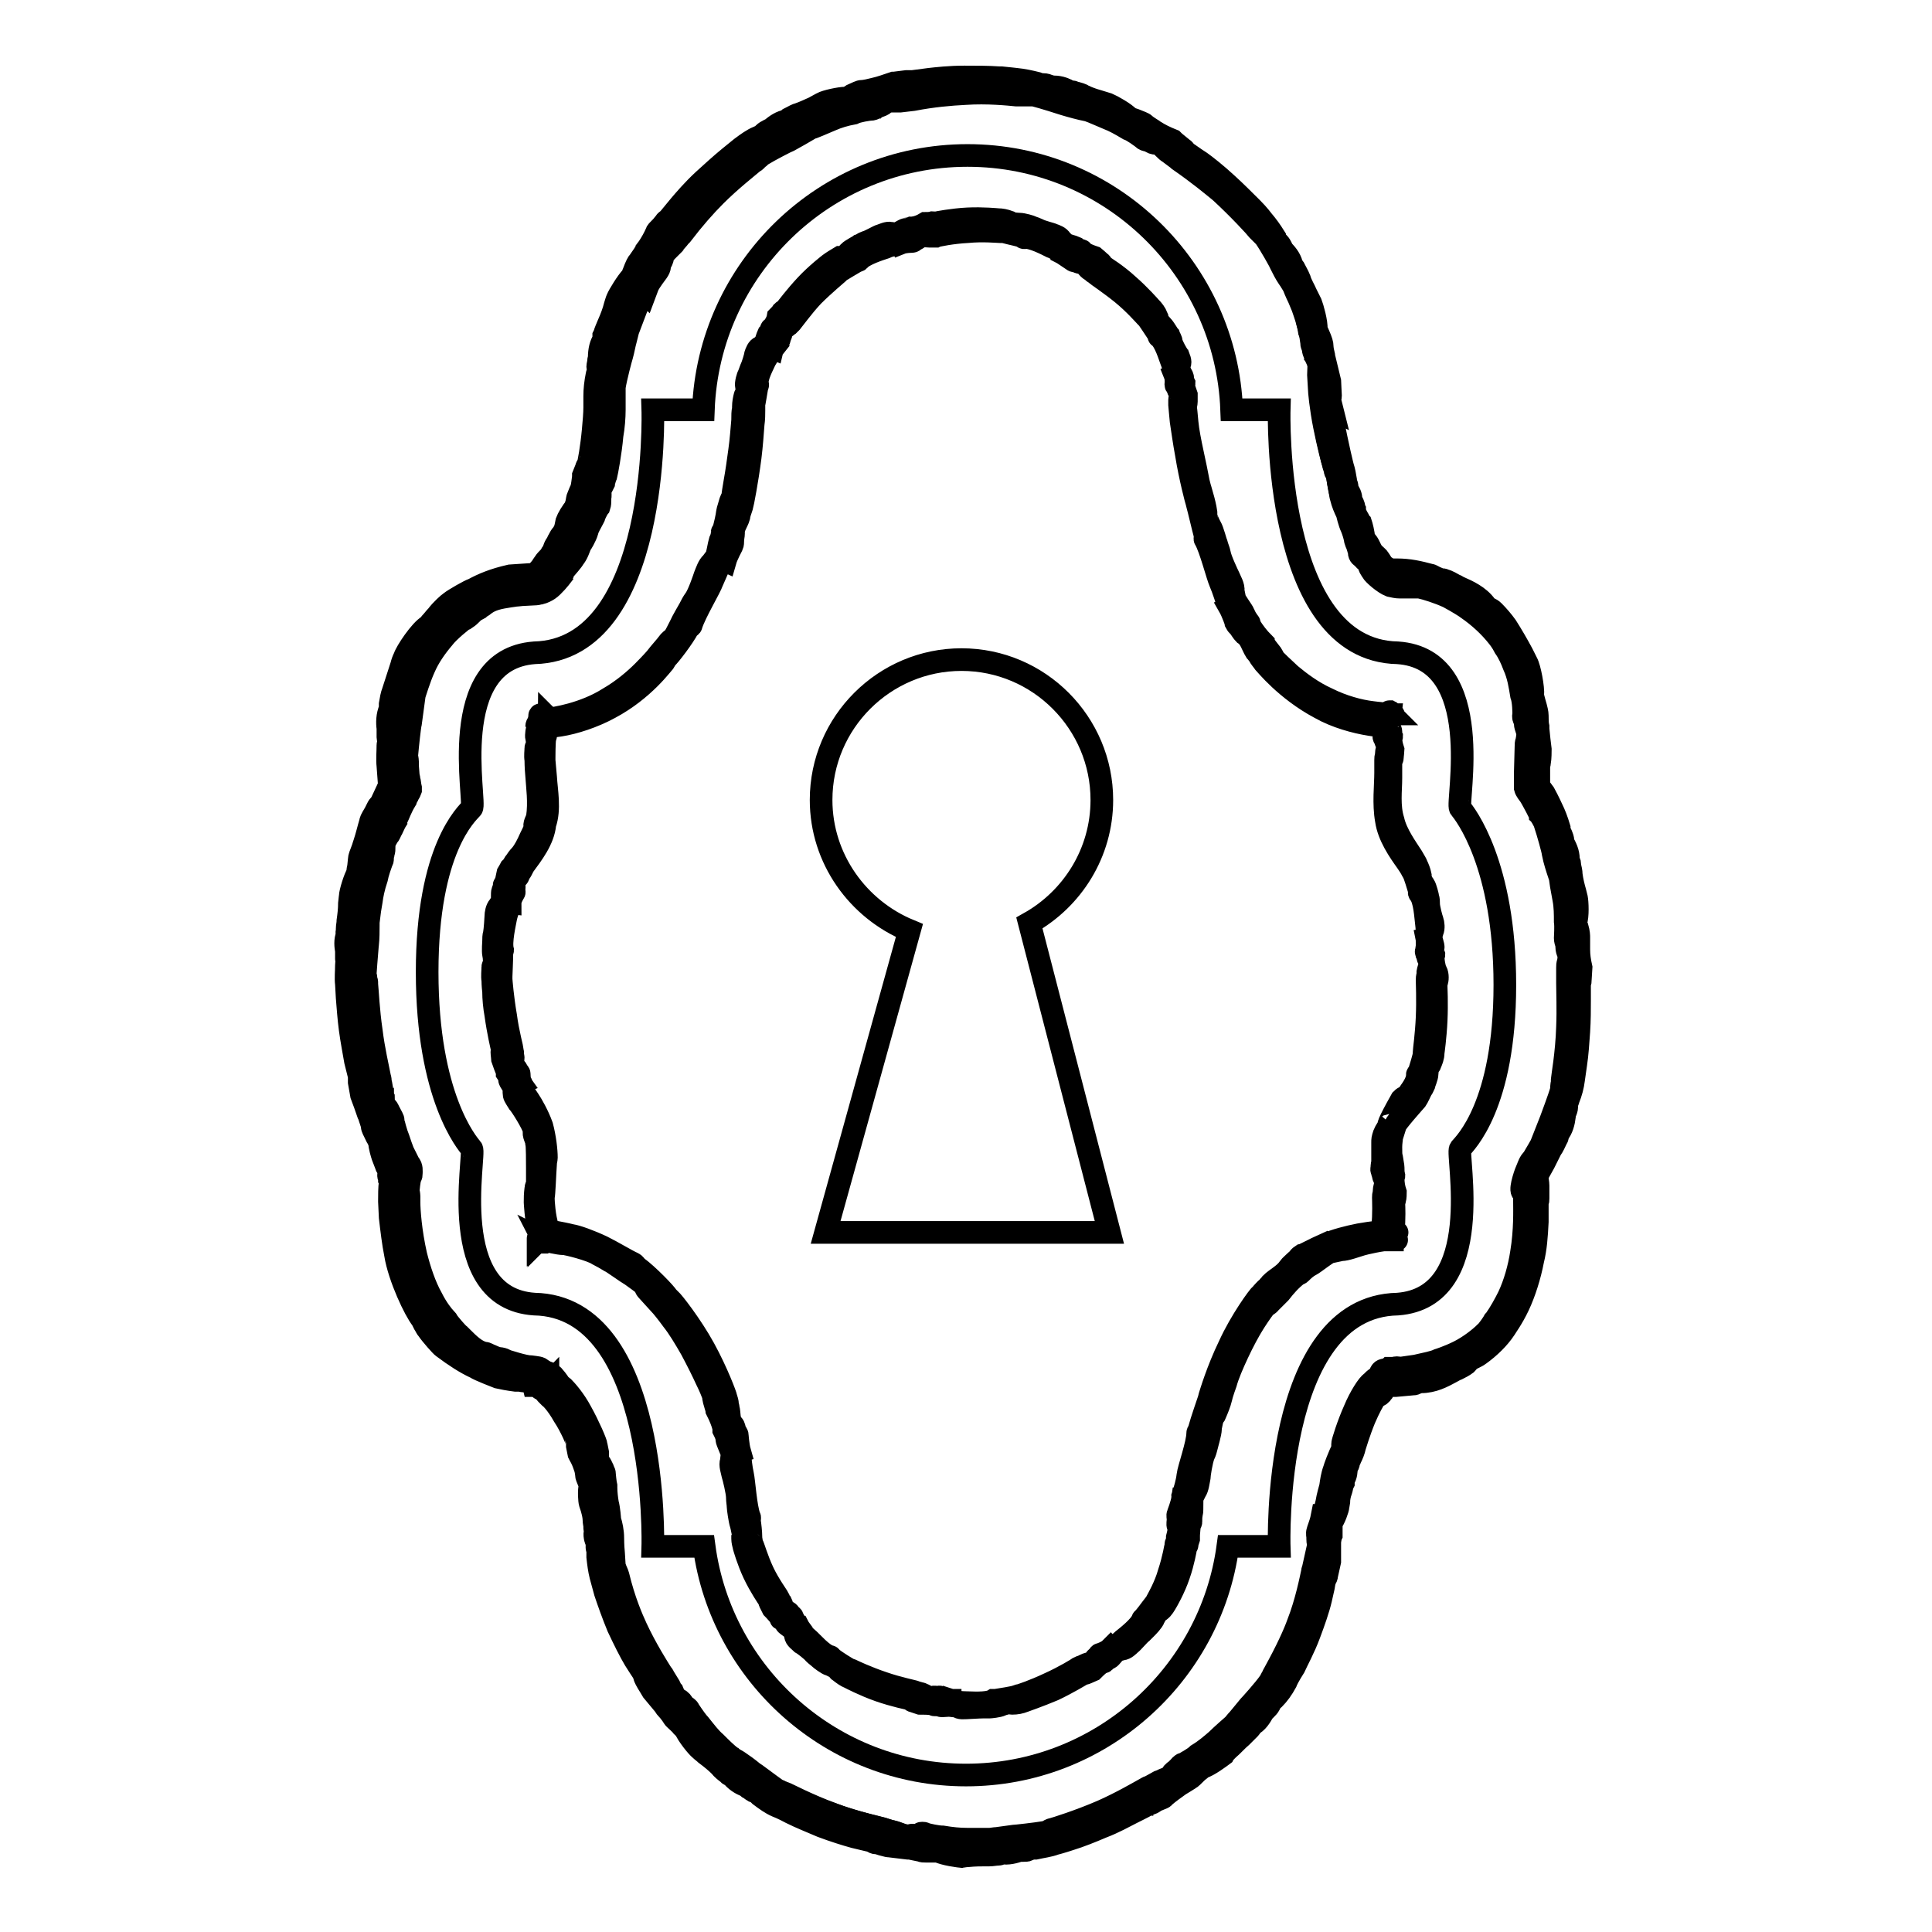
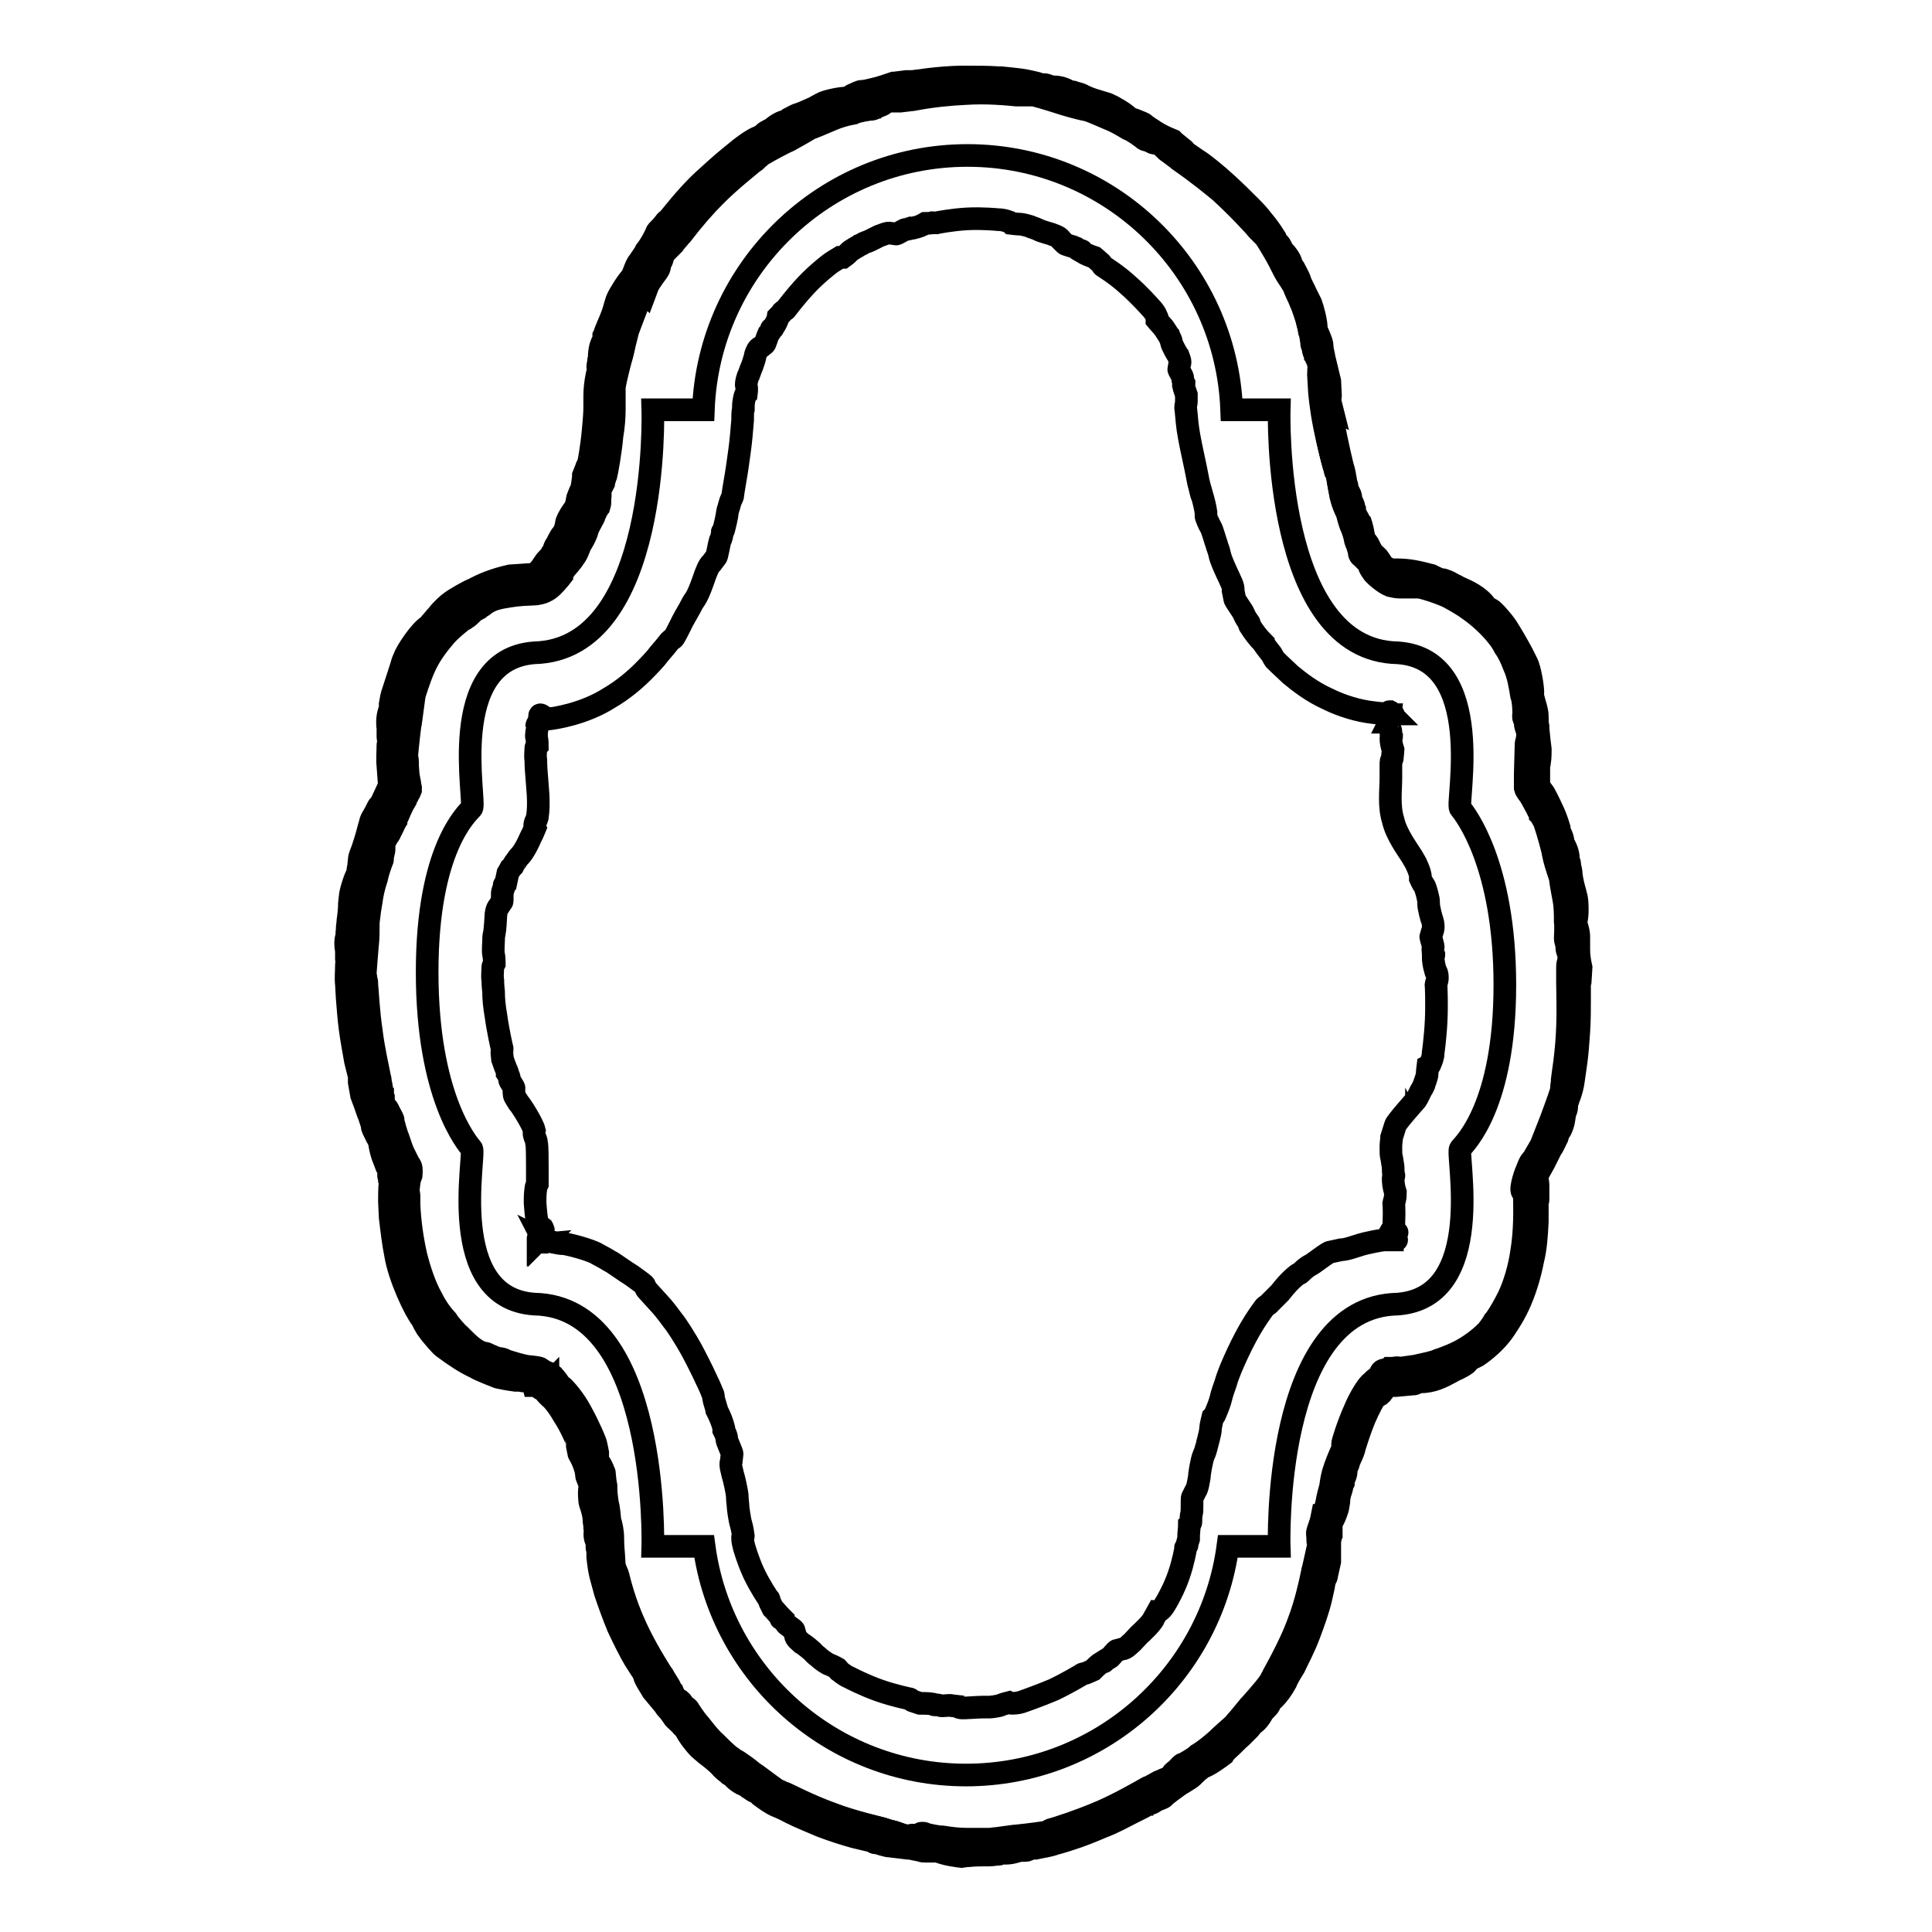
<svg xmlns="http://www.w3.org/2000/svg" version="1.1" x="0px" y="0px" viewBox="0 0 256 256" enable-background="new 0 0 256 256" xml:space="preserve">
  <g>
    <g>
      <g>
        <g>
          <path stroke-width="3" fill-opacity="0" stroke="#000000" d="M71.6,95.2L71.6,95.2L71.6,95.2z" />
          <path stroke-width="3" fill-opacity="0" stroke="#000000" d="M71.6,162.9c0,0,0.1,0.1,0.4,0.1c0-0.1-0.1-0.1-0.1-0.2c0,0,0-0.2-0.1-0.1C71.8,162.7,71.5,162.9,71.6,162.9l0,0.1l0,0C71.6,163,71.6,162.9,71.6,162.9z" />
-           <path stroke-width="3" fill-opacity="0" stroke="#000000" d="M184.8 164.2L184.7 164.2 184.7 164.2 z" />
-           <path stroke-width="3" fill-opacity="0" stroke="#000000" d="M184.3 164.2L184.4 164.2 184.4 164.2 z" />
          <path stroke-width="3" fill-opacity="0" stroke="#000000" d="M184.5,163.2C184.5,163.2,184.5,163.2,184.5,163.2L184.5,163.2c0.1,0,0.1,0,0.2,0h0C184.6,163.2,184.6,163.2,184.5,163.2z" />
-           <path stroke-width="3" fill-opacity="0" stroke="#000000" d="M72.6,96c0,0,0.2-0.5,0.3-0.6l-0.1-0.1c0,0,0,0,0,0c0,0.1-0.2,0.3-0.3,0.7l0,0C72.4,96.1,72.6,96.1,72.6,96z" />
-           <path stroke-width="3" fill-opacity="0" stroke="#000000" d="M187,146c-0.2,0.1-0.8,1-0.8,0.9c0,0-0.1,0-0.2,0.2c0.8-0.8,1.5-1.3,1.5-1.3c-0.1,0.1-0.2,0.2-0.4,0.1C187.2,146,187.1,146,187,146z" />
          <path stroke-width="3" fill-opacity="0" stroke="#000000" d="M193.5,152.2c0.6-0.7,5.9-5.7,5.9-21.7c0-16-5.3-22.7-5.9-23.4c-0.6-0.7,3.6-19.8-8.3-20.6c-16.6-0.3-15.7-32.2-15.7-32.2h-6.3c-0.7-18.7-16.1-33.7-35-33.7s-34.3,15-35,33.7h-6.7c0,0,1,31.8-15.7,32.2c-11.9,0.9-7.6,19.9-8.3,20.6c-0.6,0.7-5.9,5.3-5.9,21.7c0,16.5,5.3,22.7,5.9,23.4c0.6,0.7-3.6,19.8,8.3,20.6c16.6,0.3,15.7,32.1,15.7,32.1h6.8c2.3,17.1,17,30.3,34.7,30.3s32.4-13.2,34.7-30.3h6.8c0,0-1-31.8,15.7-32.1C197.1,171.9,192.9,152.9,193.5,152.2z M190.4,130c0,0.2-0.2,0.4-0.1,0.7c0,0,0.1,2.3,0,4.5c-0.1,2.2-0.4,4.3-0.4,4.3c0,0.6-0.2,1-0.4,1.5c0,0.1-0.1,0.2-0.3,0.3c0,0-0.1,0.8-0.1,1c0,0.4-0.4,1.3-0.4,1.4c-0.1,0.2-0.2,0.5-0.3,0.6c-0.2,0.3-0.6,1.3-0.7,1.3c0,0.1-0.1,0.2-0.2,0.3c0,0-2.5,2.8-2.6,3.2c-0.1,0.3-0.4,1.3-0.5,1.6c0,0.3-0.1,0.7-0.1,1.3c0,0.7,0,1.1,0.1,1.4c0.1,0.7,0.2,1.1,0.2,1.3c0,0.4,0,0.7,0.1,1.1c0,0.1-0.1,0.2-0.1,0.3c0,0.7,0.1,1.3,0.3,1.9c0,0.1,0,0.7-0.1,1c0,0.2-0.2,0.4-0.1,0.6c0,0,0.1,2.1-0.1,3.5c0,0.1,0,0.1,0,0.2c0.1,0,0.3,0,0.4,0c0.3,0,0,0-0.3,0h0.3l0,0l0,0c-0.4,0,0.7,0-0.5,0c-0.1,0.4-0.1,0.7-0.2,0.9c0,0,0,0,0.1,0c0,0-0.1,0-0.1,0c0,0,0,0,0,0.1l0.3,0c0,0,0,0,0,0c0,0,0,0-0.1,0c0.1,0,0.2,0,0.2,0h0.2c0.1,0,0.3,0,0.1,0h-0.1h0h0H185c0,0-0.1,0-0.1,0c-0.1,0-0.1,0-0.1,0l-0.1,0h-0.2c0,0,0,0.1,0,0.1c-0.1,0.1-0.1,0.2-0.1,0.2c0,0,0,0,0-0.3h0h-0.1h0h0l0,0l0,0l0,0h0.2c0,0,0,0,0-0.1c-1.3,0-3.8,0.6-4.1,0.7c-0.7,0.2-2,0.7-2.7,0.7l-1.4,0.3l0,0c-0.2-0.1-2.2,1.5-2.6,1.7c-0.6,0.3-1,0.7-1.4,1.1c-0.1,0.1-0.3,0.1-0.4,0.2c-0.9,0.7-1.6,1.5-2.3,2.4c-0.1,0.1-0.9,0.9-1.3,1.3c-0.2,0.3-0.6,0.4-0.8,0.7c0,0-0.6,0.8-1.3,1.9c-0.7,1.1-1.5,2.6-2.2,4.1c-0.7,1.5-1.3,2.9-1.6,4c-0.4,1.1-0.6,1.8-0.6,1.9c-0.2,0.8-0.5,1.5-0.8,2.2c0,0.1-0.2,0.3-0.3,0.4c0,0-0.3,1.2-0.3,1.5c0,0.6-0.5,2.2-0.5,2.3c-0.1,0.4-0.2,0.8-0.4,1.2c-0.3,0.7-0.6,2.7-0.6,3c-0.1,0.5-0.2,1.4-0.5,1.8l-0.4,0.8c-0.1,0,0,1.8-0.1,2.1c-0.1,0.4-0.1,0.8-0.1,1.2c0,0.1-0.1,0.2-0.2,0.3c0,0.5-0.1,1.1-0.1,1.5l0,0.1l0,0.1l0,0.2c0,0-0.2,0.6-0.2,0.8c0,0.2-0.3,0.3-0.2,0.5c0,0-0.3,1.8-0.9,3.5c-0.6,1.8-1.6,3.5-1.6,3.5c-0.3,0.5-0.5,0.9-0.9,1.2c-0.1,0.1-0.2,0.1-0.3,0.1c0,0-0.4,0.7-0.5,0.9c-0.1,0.4-0.9,1.2-1,1.3c-0.2,0.2-0.4,0.4-0.6,0.6c-0.4,0.3-1.3,1.4-1.5,1.5c-0.2,0.2-0.7,0.7-1.1,0.7l-0.7,0.2c-0.1-0.1-0.8,0.9-1,1c-0.3,0.1-0.5,0.3-0.7,0.5c-0.1,0.1-0.2,0-0.2,0c-0.5,0.3-0.9,0.7-1.3,1.1c0,0-0.7,0.3-0.9,0.4c-0.2,0.1-0.4,0-0.6,0.2c0,0-1.8,1.1-3.7,2c-1.9,0.8-3.9,1.5-3.9,1.5c-0.5,0.2-1,0.3-1.6,0.3c-0.1,0-0.2,0-0.4-0.1c0,0-0.8,0.2-1,0.3c-0.4,0.2-1.5,0.3-1.6,0.3c-0.3,0-0.6,0-0.9,0c-0.5,0-1.9,0.1-2.1,0.1c-0.3,0-1,0.1-1.2-0.2L126,226c0-0.1-1.2,0.1-1.4,0c-0.3-0.1-0.5-0.1-0.8-0.1c-0.1,0-0.1-0.1-0.2-0.1c-0.6-0.1-1.1-0.1-1.7-0.1c0,0-0.6-0.2-0.9-0.3c-0.2,0-0.3-0.3-0.5-0.3c0,0-2-0.4-4-1.1c-2-0.7-3.9-1.7-3.9-1.7c-0.5-0.2-0.9-0.5-1.4-0.9c-0.1,0-0.1-0.2-0.2-0.3c0,0-0.7-0.4-1-0.5c-0.4-0.1-1.3-0.8-1.4-0.9c-0.2-0.2-0.5-0.4-0.7-0.6c-0.3-0.4-1.5-1.3-1.7-1.4c-0.2-0.2-0.8-0.6-0.8-1l-0.2-0.7l0,0c0-0.1-1-0.7-1.1-0.9c-0.1-0.3-0.3-0.5-0.6-0.6c-0.1,0,0-0.2,0-0.2c-0.4-0.4-0.7-0.8-1.1-1.2c0,0-0.3-0.6-0.4-0.8c-0.1-0.2,0-0.4-0.2-0.5c0,0-1.1-1.6-1.9-3.3c-0.8-1.7-1.3-3.5-1.3-3.5c-0.1-0.4-0.2-0.8-0.2-1.1v-0.1v0l0,0c0,0,0.1-0.2,0.1-0.3c0-0.1-0.2-1.2-0.3-1.5c-0.2-0.6-0.4-2.2-0.4-2.3c0-0.4-0.1-0.8-0.1-1.3c0-0.7-0.5-2.7-0.6-3c-0.1-0.5-0.4-1.3-0.2-1.8l0.1-0.9c0.1-0.1-0.7-1.7-0.7-2c0-0.4-0.2-0.8-0.4-1.2c0-0.1,0-0.2,0-0.3c-0.2-0.8-0.5-1.5-0.9-2.3c0-0.1-0.3-1-0.4-1.4c-0.1-0.3,0-0.6-0.2-0.9c0,0-0.3-0.8-0.8-1.8c-0.5-1.1-1.2-2.5-2-4c-0.8-1.4-1.7-2.9-2.5-3.9c-0.8-1.1-1.4-1.8-1.4-1.8c-0.7-0.8-1.3-1.4-2-2.2c-0.1-0.1-0.2-0.4-0.3-0.6c0-0.1-1.3-1-1.7-1.3c-0.7-0.4-2.6-1.8-2.9-1.9c-0.5-0.3-1-0.6-1.6-0.9c-0.9-0.6-4.1-1.4-4.5-1.4c-0.4,0-0.9-0.1-1.4-0.2c-0.5-0.1-1.2-0.2-1.4-0.3c0.1,0.2,0.2,0.2,0.2,0.2c0,0-0.1,0.1-0.1,0.1c0,0-0.2,0-0.2,0c0-0.2-0.1-0.3-0.2-0.4c0,0-0.1,0-0.1,0c0,0-0.1,0.1-0.1,0.1c0-0.1,0-0.2-0.1-0.1c0,0,0,0,0-0.1c-0.1,0-0.1,0,0,0c0-0.1,0.1-0.1,0.1,0l0.1-0.7c0-0.1-0.1-0.2-0.1-0.4c-0.4-1.5-0.5-3.7-0.5-3.7c0-0.6,0-1,0.1-1.8c0-0.2,0.1-0.4,0.2-0.6c0,0,0-1.7,0-2.1c0-0.8,0-3.1-0.1-3.3c0-0.6-0.5-1.1-0.3-1.7c-0.2-0.9-1.8-3.4-2.1-3.7c-0.5-0.8-0.6-0.9-0.6-1.3l0-0.6c0.1-0.1-0.6-0.9-0.6-1.2c0-0.3-0.1-0.5-0.3-0.8c0-0.1,0.1-0.2,0-0.2c-0.2-0.5-0.4-1-0.6-1.6c0-0.1-0.1-0.7-0.1-1c0-0.2,0.1-0.4,0-0.6c0,0-0.5-2.1-0.8-4.3c-0.2-1.1-0.3-2.2-0.3-3.1c-0.1-0.9-0.1-1.4-0.1-1.5c-0.1-0.6,0-1.2,0-1.8c0-0.1,0.1-0.2,0.2-0.4c0,0,0-0.9-0.1-1.2c-0.1-0.5,0-1.7,0-1.8c0-0.3,0-0.7,0.1-1c0.1-0.5,0.2-2.1,0.2-2.3c0-0.3,0.1-1,0.4-1.3l0.4-0.6c0.1,0,0-1.2,0.1-1.4c0.1-0.3,0.2-0.5,0.2-0.8c0-0.1,0.1-0.1,0.2-0.2c0.1-0.5,0.2-0.9,0.3-1.4c0,0,0.3-0.5,0.4-0.7c0.1-0.1,0.3-0.2,0.3-0.3c0,0,0-0.1,0.1-0.2c0.1-0.1,0-0.1,0.2-0.3c0.2-0.3,0.4-0.6,0.7-0.9c0.5-0.6,0.9-1.4,1.3-2.3c0.2-0.4,0.4-0.8,0.6-1.3c-0.2-0.5,0.2-1,0.3-1.4c0.3-2,0-4-0.1-5.6c-0.1-1.1-0.1-1.9-0.1-2c-0.1-0.6,0-1.1,0-1.6c0-0.1,0.1-0.2,0.2-0.3c0,0,0-0.8-0.1-1c-0.1-0.4,0.1-1.3,0.1-1.4c0,0,0,0,0-0.1h-0.1h0h-0.2l0,0l0,0l0,0l0.2,0c0,0,0,0,0,0c0,0,0,0,0,0c0,0,0,0,0,0c0-0.2,0.1-0.4,0.2-0.5c0.1-0.2,0.1-0.4,0.2-0.6c0,0-0.1,0-0.1,0c0,0,0.1,0,0.1,0c0,0,0,0,0,0c0,0,0,0,0,0l-0.5,0c0,0,0,0,0.1,0c0,0-0.1,0-0.1,0h0l0,0l0,0h0c0,0,0,0-0.1,0c0,0-0.1,0-0.1,0c0,0,0.1,0,0.1,0l0,0c0.1,0,0.1,0,0.2,0l0.4,0c0,0,0-0.1,0-0.1l0,0c0-0.1,0-0.2,0-0.2c0-0.1,0-0.3,0.3-0.1c0,0,0.2,0.2,0.2,0.2l0,0l0,0c0.1,0.1,0.3,0.2,0.4,0.3c1.1-0.1,5-0.7,8.3-2.8c1.9-1.1,3.5-2.5,4.5-3.5c1.1-1.1,1.7-1.8,1.7-1.8c0.6-0.8,1.2-1.4,1.8-2.2c0.1-0.1,0.3-0.3,0.5-0.4c0.1,0,0.7-1.2,0.9-1.6c0.3-0.7,1.2-2.2,1.3-2.4c0.2-0.4,0.4-0.8,0.7-1.2c0.5-0.7,1.2-2.8,1.3-3.1c0.2-0.5,0.5-1.4,0.9-1.7l0.6-0.8l0,0c0.1,0,0.4-1.8,0.5-2.1c0.2-0.4,0.3-0.8,0.3-1.2c0-0.1,0.2-0.2,0.2-0.3c0.2-0.8,0.4-1.6,0.5-2.4c0-0.1,0.3-1,0.4-1.4c0.1-0.3,0.3-0.5,0.3-0.8c0,0,0.1-0.8,0.3-1.9c0.2-1.1,0.4-2.5,0.6-4c0.2-1.4,0.3-2.9,0.4-4c0-0.6,0-1.2,0.1-1.5c0-0.2,0-0.3,0-0.3c0-0.5,0.1-1,0.2-1.4c0-0.1,0.1-0.2,0.2-0.3c0,0,0.1-0.7,0-1c-0.1-0.4,0.2-1.4,0.3-1.5c0.1-0.3,0.2-0.5,0.3-0.8c0.2-0.4,0.6-1.7,0.6-1.9c0.1-0.3,0.3-0.9,0.7-1l0.5-0.4l0,0c0.1,0,0.4-1.1,0.5-1.3c0.2-0.2,0.3-0.4,0.4-0.7c0-0.1,0.2,0,0.2-0.1c0.3-0.5,0.6-0.9,0.7-1.5c0,0,0.5-0.5,0.6-0.7c0.1-0.1,0.4-0.2,0.5-0.4c0,0,1.2-1.6,2.6-3.1c1.4-1.5,3.1-2.8,3.1-2.8c0.4-0.3,0.9-0.6,1.4-0.9c0.1,0,0.2,0,0.4,0c0,0,0.7-0.5,0.8-0.7c0.3-0.3,1.3-0.8,1.4-0.9c0.3-0.1,0.5-0.3,0.8-0.4c0.5-0.1,1.8-0.9,2-0.9c0.3-0.1,0.9-0.4,1.3-0.3l0.7,0.1l0,0c0.1,0.1,1.1-0.6,1.3-0.6c0.3,0,0.6-0.1,0.8-0.2c0.1,0,0.2,0.1,0.2,0c0.6-0.1,1.1-0.3,1.6-0.6c0.1,0,0.7,0,1-0.1c0.2,0,0.4,0.1,0.6,0c0,0,2-0.4,4-0.5c2-0.1,4,0.1,4,0.1c0.5,0,1,0.1,1.5,0.3c0.1,0,0.2,0.1,0.3,0.2c0,0,0.8,0.1,1.1,0.1c0.4,0,1.5,0.3,1.6,0.4c0.3,0.1,0.6,0.2,0.8,0.3c0.5,0.3,1.9,0.6,2,0.7c0.3,0.1,0.9,0.3,1.1,0.7l0.5,0.5l0,0c0,0.1,1.2,0.4,1.4,0.5c0.2,0.2,0.5,0.3,0.8,0.4c0.1,0,0.1,0.2,0.1,0.2c0.5,0.3,1,0.5,1.6,0.7c0,0,0.6,0.5,0.8,0.7c0.2,0.1,0.2,0.4,0.4,0.5c0,0,1.8,1.1,3.3,2.5c1.5,1.3,2.9,2.9,2.9,2.9c0.4,0.4,0.7,0.8,0.9,1.3c0,0.1,0,0.2,0,0.4c0,0,0.5,0.6,0.7,0.8c0.3,0.3,0.8,1.2,0.9,1.3c0.1,0.3,0.3,0.5,0.3,0.8c0.1,0.5,0.8,1.7,0.9,1.8c0.1,0.3,0.4,0.8,0.2,1.2l-0.1,0.6c-0.1,0.1,0.6,1,0.5,1.2c0,0.3,0.1,0.5,0.2,0.7c0,0.1-0.1,0.1-0.1,0.2c0.1,0.5,0.3,1,0.4,1.3c0,0,0,0.6,0,0.9c0,0.3-0.1,0.5-0.1,0.8c0,0,0.1,0.8,0.2,2c0.1,1.1,0.4,2.6,0.7,4c0.3,1.4,0.6,2.8,0.8,3.9c0.3,1.1,0.4,1.8,0.5,1.8c0.2,0.7,0.4,1.5,0.5,2.2c0,0.1,0,0.3,0,0.5c0,0.1,0.4,1.1,0.6,1.4c0.3,0.5,0.7,2.1,0.8,2.3c0.1,0.4,0.3,0.8,0.4,1.3c0.1,0.7,1.1,2.8,1.2,3c0.2,0.5,0.7,1.3,0.6,1.9l0.2,1c-0.1,0.1,1.1,1.7,1.2,2c0.2,0.5,0.4,0.8,0.7,1.2c0.1,0.1,0,0.3,0.1,0.4c0.5,0.8,1.1,1.6,1.8,2.3c0,0.1,0.7,1,1.1,1.5c0.2,0.3,0.3,0.7,0.6,0.9c0,0,0.7,0.7,1.9,1.8c1.2,1,2.9,2.3,4.9,3.2c2,1,4.2,1.6,5.9,1.8c0.7,0.1,1.9,0.2,2.2,0.2c0.2,0,0.2,0,0.3,0c-0.1-0.1-0.3-0.3-0.2-0.3c0,0,0,0,0.1,0c0,0,0.2,0.1,0.2,0.3h0.1c0,0,0.2,0,0.1,0.1c0,0,0,0.1-0.1,0.2c0,0-0.1-0.1-0.1-0.2c0,0,0,0,0,0c0,0-0.1,0-0.2,0c0,0,0,0,0,0.1c0.1,0.1,0.2,0.4,0,0.7l-0.1,0.2c0.1,0,0.1,0,0.1,0c0,0,0,0,0.1,0c0,0-0.2,0-0.3,0l-0.1,0.2c-0.1,0,0.4,0.8,0.4,1c0,0.3,0,0.5,0.1,0.7c0,0.1-0.1,0.1-0.1,0.2c0,0.5,0.1,1,0.3,1.6c0,0.1-0.1,0.7-0.1,1c0,0.2-0.2,0.4-0.2,0.6c0,0.1,0,0.3,0,2.1c0,1.6-0.3,3.7,0.3,5.6c0.4,1.8,1.8,3.7,2.5,4.8c0.4,0.7,0.6,1,0.6,1.1c0.2,0.4,0.4,0.9,0.5,1.4c0,0.1,0,0.2,0,0.4c0,0,0.3,0.7,0.5,0.9c0.2,0.3,0.5,1.5,0.5,1.6c0.1,0.3,0.1,0.6,0.1,0.9c0,0.5,0.4,2,0.5,2.2c0.1,0.3,0.2,1,0,1.4l-0.2,0.7c-0.1,0,0.4,1.3,0.3,1.5c-0.1,0.3,0,0.6,0.1,0.9c0,0.1-0.1,0.2-0.1,0.2c0,0.6,0.1,1.2,0.3,1.9C190.5,128.9,190.5,129.7,190.4,130z" />
          <path stroke-width="3" fill-opacity="0" stroke="#000000" d="M184.3,163.2c0.1,0,0.1,0,0.2,0c0,0,0,0,0,0C184.4,163.2,184.4,163.2,184.3,163.2C184.3,163.1,184.3,163.2,184.3,163.2z" />
          <g>
            <g>
              <path stroke-width="3" fill-opacity="0" stroke="#000000" d="M209.3,128.4c-0.1-0.9-0.2-1.6-0.3-2.5c0-0.1-0.1-1.2,0-1.6c0-0.3-0.5-2-0.4-2.1l0,0c0.2-0.5,0.2-2.4,0.1-2.9c0-0.3-0.1-0.6-0.2-0.8c-0.2-0.8-0.4-1.6-0.5-2.4c0-0.5-0.1-0.9-0.3-1.4c0-0.2-0.3-0.4-0.2-0.6c0.1-0.7-0.2-1.4-0.5-2c-0.2-0.3-0.2-0.8-0.4-1.1c0-0.1-0.2-0.1-0.3-0.2c0,0,0-0.6-0.1-0.8c-0.2-0.9-0.5-1.7-0.9-2.5c0,0-0.4-1-1-2c-0.3-0.5-0.5-0.7-0.8-1.1c0-0.4,0-0.9-0.1-1.2c0-0.7,0-1.2,0-1.3c0-0.3,0.1-0.6,0.2-0.9c0-0.5,0.1-1.5,0.1-1.6c-0.1-0.9-0.2-1.8-0.3-2.8c0-0.1-0.1-1.3-0.1-1.9c0-0.4-0.7-2.5-0.6-2.6c0.2-0.6-0.4-3.2-0.7-4c-0.2-0.4-0.3-0.8-0.6-1.2c-0.6-1.2-1.3-2.3-2.1-3.5c-0.4-0.7-1-1.3-1.6-2c-0.2-0.3-0.7-0.4-0.9-0.7c-0.7-1-2-1.7-3.2-2.2c-0.7-0.3-1.3-0.7-2-0.9c-0.2-0.1-0.4,0-0.6,0c-0.1,0-1-0.5-1.3-0.6c-1.5-0.5-2.7-0.7-4.2-0.7c0,0-0.2,0-0.5,0c-0.3,0,0.2,0,0,0c-0.2,0-0.3,0-0.6,0c-0.5-0.1-1.4-0.9-1.5-0.9c-0.1,0-0.1-0.3-0.1-0.4c-0.1-0.2-0.3-0.6-0.3-0.6c-0.4-0.2-0.7-0.6-0.9-1c0,0-0.3-0.6-0.4-0.8c0-0.2-0.9-1-0.7-1.1l0,0c0.1-0.4-0.2-1.5-0.3-1.9c-0.1-0.1-0.2-0.3-0.3-0.5c-0.3-0.5-0.5-1-0.6-1.5c0-0.3-0.1-0.6-0.2-0.9c0-0.1-0.2-0.2-0.2-0.4c0.1-0.5-0.1-0.9-0.4-1.3c-0.1-0.2-0.1-0.5-0.2-0.8c0-0.1-0.1-0.1-0.2-0.1c0,0,0-0.4,0-0.6c-0.1-0.6-0.2-1.1-0.4-1.7c-0.2,0-1.9-9-1.8-8.9c0-0.3,0.1-0.5,0.1-0.8c0-0.2,0-1.6-0.1-1.7c-0.3-1.2-0.5-2-0.7-3c0-0.1-0.3-1.3-0.3-1.8c0-0.4-0.9-2.2-0.8-2.3c0.1-0.6-0.4-2.7-0.6-3.2c-0.1-0.2-0.3-0.6-0.4-0.8c-0.4-0.8-0.8-1.6-1.1-2.4c-0.2-0.5-0.4-0.9-0.6-1.3c-0.1-0.2-0.4-0.3-0.4-0.5c-0.1-0.7-0.6-1.3-1.1-1.8c-0.3-0.3-0.4-0.7-0.7-1c-0.1-0.1-0.2-0.1-0.3-0.2c-0.1,0-0.2-0.6-0.3-0.7c-0.4-0.8-0.9-1.4-1.5-2.1c0,0-0.6-0.7-1.4-1.6c-0.8-0.9-2-2.1-3.2-3.2c-1.2-1.1-2.5-2.1-3.4-2.8c-1-0.7-1.7-1.2-1.7-1.2c-0.3-0.2-0.4-0.5-0.7-0.7c-0.4-0.3-1.2-0.9-1.3-1c-0.9-0.4-1.6-0.8-2.4-1.3c-0.1,0-1.1-0.6-1.4-0.9c-0.3-0.2-2.1-0.7-2.1-0.9l0,0c-0.3-0.4-2.1-1.5-2.6-1.7c-0.3-0.1-0.6-0.2-0.8-0.3c-0.8-0.3-1.6-0.5-2.4-0.9c-0.4-0.2-0.9-0.3-1.3-0.5c-0.2-0.1-0.5,0-0.6-0.1c-0.5-0.4-1.3-0.5-2-0.5c-0.4,0-0.7-0.2-1.1-0.3c-0.1,0-0.2,0.1-0.3,0.1c-0.1,0-0.6-0.3-0.7-0.3c-0.8-0.2-1.7-0.4-2.5-0.5c0,0-0.9-0.1-2.1-0.2c-1.3-0.1-2.9-0.1-4.6-0.1c-1.7,0-3.3,0.2-4.6,0.3c-1.2,0.2-2,0.3-2.1,0.3c-0.3,0.1-0.6,0-1,0c-0.5,0-1.5,0.2-1.6,0.2c-0.9,0.3-1.7,0.6-2.6,0.8c-0.1,0-1.2,0.3-1.7,0.4c-0.3,0-2,0.9-2.1,0.8l0,0c-0.5-0.1-2.5,0.4-3,0.6c-0.2,0.1-0.5,0.3-0.8,0.4c-0.8,0.4-1.5,0.8-2.3,1c-0.5,0.2-0.8,0.4-1.3,0.6c-0.2,0.1-0.3,0.3-0.5,0.4c-0.7,0.1-1.3,0.5-1.8,1c-0.3,0.2-0.7,0.3-1,0.6c-0.1,0.1-0.1,0.2-0.2,0.3c0,0-0.6,0.2-0.7,0.2c-0.7,0.4-1.4,0.9-2.1,1.4c0,0-0.7,0.6-1.6,1.3c-0.9,0.8-2.2,1.9-3.3,3c-1.2,1.2-2.2,2.4-3.1,3.3c-0.8,1-1.3,1.6-1.3,1.7c-0.2,0.3-0.5,0.4-0.7,0.7c-0.3,0.4-1,1.1-1.1,1.2c-0.4,0.9-0.9,1.6-1.4,2.4c-0.1,0.1-0.7,1.1-1,1.4c-0.2,0.3-0.9,2.2-1,2.2l0,0c-0.5,0.3-1.6,2.1-1.8,2.7c-0.1,0.3-0.2,0.6-0.3,0.9c-0.2,0.9-0.6,1.7-0.9,2.5c-0.2,0.5-0.3,0.9-0.5,1.4c-0.1,0.2,0,0.5-0.1,0.7c-0.4,0.6-0.5,1.4-0.5,2.1c0,0.4-0.2,0.8-0.2,1.2c0,0.1,0.1,0.2,0.1,0.3c0,0.1-0.3,0.6-0.3,0.8c-0.2,0.9-0.3,1.8-0.3,2.7c0,0,0,0.3,0,0.7c0,0.2,0,0.4,0,0.7v0v0l0,0c0,0,0-0.2,0-0.4l0,0c0,0,0,0,0,0v0.1l0,0.3c0,0.8-0.1,1.9-0.2,3.1c-0.2,2.3-0.6,4.6-0.6,4.6c0,0.2-0.2,0.4-0.3,0.6c-0.1,0.3-0.3,1-0.3,1c0,0.7-0.1,1.3-0.3,1.8c0,0.1-0.2,0.8-0.4,1.1c-0.1,0.2-0.2,1.5-0.3,1.5l0,0c-0.3,0.2-1,1.3-1.1,1.7c0,0.2-0.1,0.4-0.1,0.5c-0.1,0.5-0.3,1-0.6,1.4c-0.2,0.2-0.3,0.5-0.4,0.7c0,0.1,0,0.3-0.1,0.4c-0.4,0.2-0.5,0.6-0.5,0.9c0,0.2-0.3,0.3-0.3,0.5c0,0.1,0,0.1,0,0.2c0,0-0.3,0.1-0.4,0.2c-0.3,0.3-0.5,0.6-0.7,0.8c0,0-0.8,1.1-1.3,1.4c-0.4,0.4-0.8,0.5-0.9,0.5c-0.1,0-0.1-0.1-0.2-0.1c-0.5,0-1.2,0.1-1.8,0.1c-0.1,0-0.3,0-0.4,0c-0.2,0-0.4,0.1-0.5,0.1c-2.1,0.5-3.4,1.1-4.9,1.8c-0.2,0-2,1.1-2.8,1.6c-0.3,0.2-1.1,0.9-1.7,1.7c-0.6,0.7-1.1,1.4-1.2,1.4l0,0c-0.8,0.5-2.7,3.2-2.9,4c-0.2,0.4-0.3,0.8-0.5,1.2c-0.3,1.1-0.6,2.1-1,3.2c-0.2,0.6-0.3,1.1-0.4,1.7c0,0.2,0.1,0.5,0,0.7c-0.4,0.7-0.4,1.5-0.3,2.3c0,0.4-0.1,0.8-0.1,1.3c0,0.1,0.1,0.2,0.1,0.3c0,0.1-0.2,0.6-0.2,0.8c-0.1,0.9-0.1,1.7,0,2.6c0,0,0,0.2,0,0.6c0,0.2,0,0.4,0,0.6c0,0,0,0.1,0,0.2c0,0.3,0.1,0.8,0.2,1.2c0.1,0.5-0.4,0.7-0.5,1.1c-0.4,0.8-0.7,1.4-0.7,1.4c-0.1,0.4-0.4,0.6-0.6,0.9c-0.3,0.5-0.8,1.5-0.8,1.6c-0.2,1-0.5,2-0.8,2.9c0,0.1-0.4,1.3-0.6,1.7c-0.1,0.3-0.2,2.3-0.4,2.3l0,0c-0.4,0.4-0.9,2.4-1,2.9c0,0.3,0,0.6-0.1,0.9c0,0.8-0.1,1.7-0.3,2.4c-0.1,0.5-0.1,0.9-0.2,1.3c0,0.2,0.1,0.4,0,0.6c-0.3,0.6-0.2,1.3-0.1,1.9c0,0.4-0.1,0.7,0,1.1c0,0.1,0.1,0.2,0.2,0.3c0,0-0.2,0.6-0.2,0.7c-0.1,0.8-0.1,1.5,0,2.3c0,0,0,0.8,0.1,1.9c0.1,1.1,0.2,2.6,0.4,4.1c0.2,1.5,0.4,3,0.7,4.2c0.2,1.2,0.4,1.9,0.4,2c0.1,0.3,0,0.6,0,0.9c0.1,0.5,0.2,1.4,0.3,1.5c0.4,0.9,0.7,1.7,0.9,2.6c0,0.1,0.4,1.2,0.5,1.7c0,0.4,1.1,2.1,1,2.2c0,0.3,0.1,1,0.4,1.6c0.2,0.5,0.4,1,0.5,1.2c0,0.1,0.1,0.1,0.2,0.2c0.2,0.2,0.3,0.4,0.4,0.6c0,0.1,0,0.2,0,0.4c0,0,0.2,0.1,0.1,0.1c-0.3,0.2-0.2,0.4,0,0.5c0.1,0.1-0.1,0.2,0,0.3c0,0,0.1,0,0.2,0.1c0,0-0.2,0.3-0.2,0.3c-0.1,0.6-0.1,1.6-0.1,2.4c0,0,0,0.9,0.1,2.1c0.1,1.3,0.3,3,0.7,4.9c0.6,3.7,3.1,8.3,3.4,8.4c0.3,0.4,0.5,0.9,0.8,1.4c0.5,0.7,1.7,2.1,1.8,2.2c1.4,1.1,2.8,2,4.3,2.7c0.2,0.2,2.1,0.9,2.9,1.2c0.3,0.1,1.3,0.3,2.1,0.4c0.8,0,1.5,0.1,1.6,0.1l0,0c0.2,0,0,0.1,0.6,0.1l0.3,0.1c0.2,0.1,0.6,0.1,0.4,0.2c-0.2,0.1,0,0.1,0,0.1c0,0,0.1,0,0.1,0c0.1,0,0.2,0,0.3,0.1c0,0.1,0.1,0.1,0.2,0.1c0,0,0.1-0.1,0.1,0c0,0.3,0.1,0.3,0.4,0.3c0.1,0,0.1,0.2,0.2,0.2c0,0,0.1,0,0.2-0.1c0,0,0,0.3,0,0.3c0.2,0.2,0.3,0.5,0.6,0.7c0,0,1,1,1.9,2.6c0.9,1.6,1.8,3.6,1.8,3.6c0.1,0.2,0,0.4,0.1,0.6c0.1,0.3,0.2,0.9,0.2,1c0.3,0.5,0.6,1.1,0.7,1.7c0,0.1,0.2,0.8,0.2,1.2c0,0.2,0.7,1.4,0.6,1.5c-0.2,0.4-0.1,1.8,0,2.2c0,0.2,0.1,0.4,0.2,0.6c0.2,0.6,0.3,1.2,0.3,1.7c0,0.3,0,0.7,0.1,1c0,0.1,0.2,0.3,0.1,0.4c-0.2,0.5,0,1,0.2,1.4c0.1,0.2,0,0.5,0.1,0.8c0,0.1,0.1,0.1,0.2,0.2c0,0-0.1,0.2-0.1,0.4c0,0.1,0,0.2,0,0.2v0.1l0,0.4c0.1,1,0.2,1.7,0.4,2.5c0,0,0.2,0.9,0.6,2.2c0.4,1.3,0.9,2.9,1.7,4.5c0.7,1.6,1.5,3.1,2.1,4.2c0.6,1.1,1.1,1.8,1.2,1.9c0.2,0.3,0.2,0.6,0.4,0.9c0.2,0.4,0.8,1.3,0.8,1.4c0.7,0.7,1.2,1.4,1.8,2.1c0.1,0.1,0.8,1,1,1.4c0.2,0.3,1.7,1.5,1.7,1.6c0.1,0.6,1.4,2.1,1.8,2.5c0.2,0.2,0.5,0.4,0.7,0.6c0.7,0.5,1.3,1.1,1.9,1.6c0.3,0.3,0.7,0.6,1.1,0.9c0.1,0.1,0.4,0.1,0.6,0.3c0.4,0.6,1,0.9,1.6,1.2c0.4,0.1,0.6,0.5,1,0.7c0.1,0,0.2,0,0.3,0c0.1,0,0.4,0.5,0.6,0.6c0.7,0.5,1.4,1,2.1,1.3c0,0,0.8,0.4,1.9,0.9c1.1,0.5,2.6,1.2,4.1,1.7c1.5,0.6,3,1.1,4.2,1.4c1.2,0.3,2,0.5,2,0.5c0.3,0,0.6,0.3,0.9,0.4c0.5,0.1,1.4,0.5,1.5,0.5c0.9,0,1.8,0.2,2.7,0.3c0.1,0,1.2,0.2,1.7,0.3c0.3,0.1,2.3,0,2.3,0l0,0c0.5,0.3,2.5,0.6,3.1,0.6c0.3,0,0.6,0,0.9-0.1c0.9-0.1,1.8-0.1,2.6-0.1c0.5,0,1,0,1.4,0c0.2,0,0.4-0.2,0.6-0.2c0.7,0.2,1.4,0,2-0.3c0.4-0.1,0.8-0.1,1.2-0.2c0.1,0,0.2-0.2,0.3-0.2c0,0,0.6,0,0.8,0c0.9-0.1,1.7-0.3,2.5-0.5c0,0,0.8-0.2,2-0.6c1.2-0.4,2.7-0.9,4.1-1.6c1.5-0.6,2.9-1.3,4-1.9c1.1-0.6,1.8-1,1.8-1c0.3-0.2,0.6-0.2,0.9-0.3c0.4-0.2,1.3-0.7,1.4-0.7c0.7-0.6,1.4-1.1,2.1-1.6c0.1-0.1,1-0.7,1.4-0.9c0.3-0.1,1.6-1.6,1.7-1.5l0,0c0.6-0.1,2.2-1.3,2.6-1.6c0.2-0.2,0.4-0.4,0.6-0.7c0.6-0.7,1.2-1.3,1.8-1.8c0.4-0.3,0.7-0.7,1-1c0.1-0.1,0.2-0.4,0.4-0.5c0.6-0.3,1-1,1.3-1.6c0.2-0.3,0.6-0.6,0.7-0.9c0.1-0.1,0-0.2,0-0.4c0-0.1,0.5-0.4,0.6-0.5c0.6-0.6,1.1-1.4,1.5-2.2c0,0,0.5-0.8,1.1-1.9c0.6-1.1,1.3-2.7,2-4.3c0.6-1.6,1.2-3.3,1.5-4.6c0.3-1.3,0.5-2.2,0.5-2.2c0-0.3,0.3-0.6,0.4-1c0.1-0.5,0.4-1.6,0.4-1.7c0-0.2,0-0.4,0-0.6v-0.4v-0.4c0-0.5,0-0.8,0-1.2c0-0.1,0.1-0.9,0.2-1.2c0.1-0.2-0.1-1.6,0.1-1.6l0,0c0.3-0.3,0.8-1.7,0.8-2c0-0.2,0-0.4,0.1-0.6c0-0.6,0.1-1.2,0.4-1.7c0.1-0.3,0.2-0.6,0.3-0.9c0-0.1-0.1-0.3,0-0.5c0.4-0.4,0.4-0.9,0.4-1.3c0-0.3,0.2-0.5,0.2-0.7c0-0.1-0.1-0.2-0.1-0.2c0,0,0.3-0.3,0.3-0.4c0.2-0.5,0.4-1,0.6-1.6c0,0,0.6-2.1,1.4-3.8c0.7-1.8,1.6-3,1.6-3c0-0.1,0.3-0.1,0.4-0.2c0.1-0.2,0.5-0.4,0.5-0.4c0.1-0.4,0.3-0.6,0.5-0.8c0,0,0.3-0.2,0.4-0.2c0.1,0,0.2-0.5,0.3-0.4c0.2,0.2,0.5,0.3,0.6,0.3c0,0,0,0,0.1-0.1c0.1-0.1,0.2-0.1,0.4,0l0,0c0.4,0,0.8,0,1.2-0.1l0.3,0l0.6-0.1c0.1,0,0.8-0.3,1.2-0.3c1.5,0,2.7-0.6,3.7-1.2c0.6-0.4,1.3-0.6,2-1c0.2-0.1,0.2-0.3,0.4-0.5c0.1-0.1,1.1-0.5,1.3-0.7c1.3-1,2.5-2.1,3.3-3.3c0,0,0.9-1.3,1.8-3c0.8-1.7,1.5-3.9,1.9-5.8c0.4-2,0.5-3.7,0.5-5c0-1.3,0-2.1,0-2.2c0-0.3,0.1-0.6,0.1-0.9c0-0.5,0.1-1.4,0.1-1.5c-0.1-0.5-0.1-1-0.2-1.5c0.2-0.3,0.4-0.6,0.5-0.9c0.5-1,0.9-1.9,1.4-2.7c0.3-0.5,0.5-1,0.7-1.5c0.1-0.2,0-0.5,0.2-0.7c0.5-0.6,0.6-1.4,0.7-2.1c0-0.4,0.3-0.8,0.4-1.2c0-0.1-0.1-0.2-0.1-0.4c0-0.1,0.3-0.6,0.4-0.7c0.3-0.8,0.5-1.7,0.6-2.5c0,0,0.1-0.9,0.3-2.1c0.1-1.2,0.3-2.7,0.4-4.3c0.1-1.5,0.1-3,0.1-4.2c0-1.1,0-1.9,0-1.9c0-0.3,0.1-0.6,0.1-0.9C209.2,129.4,209.3,128.5,209.3,128.4z M208,128.2c0,0.1,0,1.1,0,1.4c0,0.3,0.1,3.4,0,6.6c-0.1,3.2-0.6,6.6-0.7,6.9c0,0.1,0,1-0.1,1.3c-0.4,1.2-1.3,3.9-1.4,4.1c-0.4,1.2-0.8,2.2-1.3,3.4c0,0-0.6,1.1-1.2,2.1c0-0.2-0.5,0.6-0.6,0.9l0,0c0,0.1-0.9,2.9-0.6,2.6c0.1-0.1,0.2-0.2,0.3-0.4c0,0.2,0,1.1,0,1.4c0,0.3,0.2,3.6-0.4,7.6c-0.3,2-0.9,4.2-1.7,5.9c-0.8,1.8-1.8,3.1-1.9,3.3c-0.1,0.2-0.9,1.4-1.3,1.7c-0.8,0.8-2.3,1.9-3.7,2.6c-1.4,0.7-2.6,1.1-2.7,1.2c-0.8,0.3-2,0.6-3.1,0.8l-0.7,0.1l-0.3,0.1l-0.1,0h0l-1,0.1l0,0l0,0l0,0c0,0-0.4-0.1-0.6,0c-0.2,0.1-0.4,0-0.7,0c-0.1,0.1-0.7,0.1-0.7,0.1c-0.1,0-0.1,0.2-0.1,0.2c-0.1,0.1-0.2,0.2-0.2,0.3c0,0.5-0.5,0.4-0.7,0.6c0,0-0.4,0.3-0.5,0.4c-0.1,0-1.1,1.4-2,3.4c-0.9,1.9-1.5,4.1-1.5,4.3c0,0.1,0,0.7-0.1,0.8c-0.4,0.7-1,2.5-1.1,2.6c-0.3,0.7-0.4,1.5-0.5,2.3c0,0-0.4,1.3-0.5,2c-0.1,0.7-0.4,1.5-0.6,2.2l0,0l0,0c-0.1,0.6-0.5,1.7-0.5,1.8c-0.1,0.2,0,0.3,0,0.5c0,0.2,0,0.5,0,0.7c0.2,0.4,0.1,0.7-0.1,1.2l-0.1,0.3l-0.1,0.3l-0.1,0.2c0,0.2-0.3,1.3-0.4,1.6c-0.1,0.3-0.7,3.9-2,7.3c-1.2,3.4-3.1,6.5-3.2,6.7c-0.1,0.1-0.4,1-0.6,1.2c-0.8,1-2.6,3.1-2.8,3.2c-0.8,0.8-1.4,1.7-2.1,2.5c0,0-1.4,1.3-2.2,2c-0.7,0.7-1.6,1.3-2.5,1.9c-0.6,0.5-2,1.3-2.1,1.3c-0.2,0.1-0.3,0.3-0.5,0.5c-0.2,0.2-0.6,0.4-0.7,0.6c-0.4,0.7-1.3,0.9-2,1.2c-0.1,0.1-1,0.6-1.3,0.7c-0.3,0.1-3.1,1.9-6.2,3.3c-3.1,1.4-6.4,2.4-6.6,2.5c-0.1,0-0.9,0.4-1.2,0.5c-1.2,0.2-4,0.5-4.1,0.5c-1.1,0.1-2.2,0.3-3.3,0.4c0,0-2,0-3,0c-1,0-2.1-0.1-3.2-0.3c-0.8,0-2.4-0.5-2.5-0.5c-0.2-0.1-0.5,0-0.7,0c-0.3,0-0.7-0.1-0.9,0c-0.8,0.2-1.6-0.3-2.4-0.5c-0.2,0-1.1-0.3-1.4-0.4c-0.3-0.1-3.6-0.8-6.8-2c-3.2-1.1-6.2-2.7-6.5-2.8c-0.1-0.1-1-0.3-1.2-0.5c-1-0.7-3.2-2.3-3.3-2.5c-0.8-0.7-1.8-1.3-2.6-1.9c0,0-1.4-1.3-2.2-2c-0.8-0.7-1.5-1.5-2.1-2.4c-0.6-0.6-1.5-2-1.5-2c-0.1-0.2-0.4-0.3-0.5-0.5c-0.2-0.2-0.5-0.5-0.7-0.7c-0.8-0.4-1-1.3-1.4-2c-0.1-0.1-0.6-1-0.8-1.3c-0.1-0.3-2.2-3.1-3.6-6.5c-1.5-3.3-2.4-6.9-2.5-7.2c0-0.2-0.4-1-0.4-1.3c0-0.3,0-0.6-0.1-0.9l0-0.4c0-0.1,0-0.2,0-0.3c0-1-0.1-1.9-0.1-2c0-0.8-0.2-1.6-0.4-2.3c0,0-0.1-1.4-0.3-2.1c-0.2-0.7-0.2-1.5-0.3-2.3l0,0c-0.1-0.6-0.2-1.7-0.2-1.8c0-0.2-0.2-0.3-0.2-0.5c-0.1-0.2-0.1-0.5-0.3-0.6c-0.5-0.4-0.3-1.1-0.4-1.6c0-0.1-0.2-0.8-0.2-1c0-0.2-0.9-2.4-2-4.2c-1.1-1.9-2.2-3.1-2.3-3.1c0,0-0.4-0.2-0.5-0.3c-0.3-0.5-0.9-1.2-0.9-1.2c-0.2-0.2-0.5-0.3-0.7-0.3c0,0-0.3-0.2-0.5-0.3c-0.1,0-0.3,0-0.2-0.1c0.1,0-0.1-0.1-1-0.2c-1.2,0-3.7-0.8-3.8-0.9c-0.4-0.2-0.8-0.2-1.2-0.3c-0.5-0.1-1.1-0.4-1.5-0.5c-1.4-0.3-2.6-1.5-3.5-2.5c-0.3-0.2-1.4-1.5-1.7-1.9c-0.1-0.2-1.2-1.4-2.1-3.1c-0.9-1.7-1.7-3.9-2.1-5.9c-0.9-4-0.9-7.3-0.9-7.6c0-0.1-0.2-1-0.1-1.2c0.1-1.6,0.3-1.9,0.4-2.1c0-0.4,0.1-0.7-0.1-1c0,0-0.3-0.5-0.5-0.8c0-0.1-0.1-0.1-0.1-0.2c-0.1-0.2-0.2-0.5-0.3-0.7c-0.2-0.6-0.4-1.1-0.6-1.7c-0.4-0.8-0.7-2.5-0.7-2.6c0-0.2-0.2-0.4-0.3-0.7c-0.1-0.3-0.2-0.7-0.4-0.9c-0.6-0.6-0.4-1.6-0.6-2.4c0-0.2-0.2-1.1-0.3-1.4c0-0.3-0.8-3.5-1.3-6.7c-0.5-3.2-0.6-6.3-0.6-6.6c0-0.1-0.2-0.9-0.2-1.1c0.1-1.2,0.3-3.6,0.4-3.8c0.1-1,0.1-2,0.1-3.1c0,0,0.3-1.8,0.4-2.8c0.1-1,0.4-2,0.7-3c0.1-0.8,0.7-2.4,0.8-2.4c0.1-0.2,0-0.5,0.1-0.7c0-0.3,0.2-0.7,0.1-1c-0.1-0.9,0.6-1.7,0.9-2.4c0.1-0.2,0.5-1.2,0.7-1.5c0.1-0.1,0.5-1.2,1.2-2.5c0.2-0.4,0.6-0.9,0.7-1.3c-0.1-0.6-0.2-1.2-0.3-1.6c-0.1-0.1-0.2-1.6-0.2-1.6c0-0.1-0.2-1-0.2-1.2c0.1-1.2,0.4-4.1,0.5-4.3c0.2-1.3,0.4-2.5,0.6-3.8c0,0,0.6-2.3,1.3-3.7c0.6-1.3,1.4-2.8,2.6-4.1c0.7-1.1,3.1-2.9,3.2-2.9c0.4-0.2,0.6-0.6,1-0.8c0.5-0.4,1.1-0.6,1.4-0.9c1.1-1,2.5-1.1,4.2-1.3c0,0,1-0.2,1.1-0.2c0.3,0,0.6,0,0.7,0c0.1,0,0.6,0,1.3-0.1c0.1,0,0.2,0,0.4-0.1c0.3-0.1,0.6-0.2,0.9-0.5c0.7-0.4,1.6-1.6,1.7-1.8c0,0,0.1-0.5,0.2-0.6c0.4-0.3,1.4-1.5,1.4-1.6c0.4-0.5,0.6-1.1,0.8-1.8c0,0,0.6-1,0.8-1.7c0.2-0.6,0.6-1.3,0.9-1.9c0.2-0.5,0.7-1.5,0.8-1.6c0.1-0.1,0-0.3,0-0.5c0-0.2,0.1-0.5,0.1-0.7c-0.2-0.6,0.3-1.1,0.5-1.6c0-0.1,0.3-0.8,0.3-1c0.1-0.2,0.6-2.6,0.8-5.1c0.1-1.2,0.2-2.5,0.3-3.4c0-1,0-1.6,0-1.8c0-0.2-0.1-1.1,0-1.3c0.2-1.3,0.9-4.1,1-4.3c0.3-1.1,0.6-2.2,0.8-3.4c0,0,0.7-1.9,1.1-2.9c0.4-1,1-2,1.6-2.9l0,0c0.3-0.8,1.4-2.1,1.4-2.1c0.2-0.2,0.2-0.5,0.3-0.7c0.1-0.3,0.4-0.6,0.4-0.9c0.1-0.9,1-1.4,1.4-2c0.1-0.1,0.7-0.9,1-1.2c0.2-0.2,2.2-3,4.6-5.4c2.4-2.5,5.1-4.5,5.3-4.7c0.1-0.1,0.7-0.7,0.9-0.8c1.1-0.6,3.5-1.9,3.6-1.9c1-0.5,1.9-1,2.8-1.6c0,0,1.8-0.7,2.7-1.1c0.9-0.4,2-0.7,3-0.9c0.7-0.3,2.4-0.5,2.4-0.5c0.2,0,0.4-0.2,0.7-0.3c0.3-0.1,0.7-0.2,0.9-0.4c0.7-0.6,1.6-0.3,2.4-0.4c0.2,0,1.1-0.1,1.5-0.2c0.3,0,3.7-0.7,7.2-0.8c3.5-0.2,6.9,0.2,7.2,0.2c0.2,0,1,0,1.3,0c1.2,0.3,3.8,1.1,4,1.2c1.1,0.3,2.1,0.6,3.2,0.9c0,0,1.8,0.7,2.7,1.1c0.9,0.4,1.9,0.9,2.8,1.5c0.7,0.3,2,1.3,2.1,1.3c0.2,0.2,0.4,0.1,0.6,0.2c0.3,0.1,0.6,0.3,0.8,0.4c0.9,0.1,1.4,0.9,2,1.3c0.1,0.1,0.9,0.7,1.2,0.9c0.2,0.2,3.1,2,5.6,4.3c2.6,2.2,4.9,4.9,5.1,5.1c0.1,0.1,0.8,0.7,0.9,0.9c0.7,1.1,2.1,3.5,2.1,3.7c0.5,1,1.2,1.9,1.7,2.9c0,0,0.8,1.9,1.2,2.8c0.4,1,0.7,2.1,0.9,3.2c0.3,0.8,0.5,2.5,0.5,2.6c0,0.3,0.2,0.5,0.3,0.7c0.1,0.3,0.2,0.7,0.3,0.9c0.5,0.7,0.3,1.7,0.3,2.6c0,0.2,0.1,1.4,0.1,1.7c0,0.4,0.2,2.6,0.7,5.1c0.5,2.5,1.1,4.8,1.2,5c0,0.1,0.3,0.7,0.4,0.8c0.1,0.9,0.4,2.7,0.5,2.9c0.1,0.7,0.5,1.4,0.8,2.1c0,0,0.3,1.3,0.6,1.9c0.3,0.6,0.4,1.3,0.6,1.9l0,0c0.2,0.4,0.5,1.4,0.5,1.4c0,0.1,0.2,0.2,0.3,0.3c0.1,0.1,0.2,0.3,0.4,0.4c0.5,0.2,0.5,0.7,0.6,1.1c0,0.1,0.3,0.5,0.4,0.6c0,0.1,1.2,1.3,2,1.5c0.4,0.1,0.7,0.2,1,0.2c0.2,0,0,0,0.1,0c0.3,0,0.6,0,0.6,0c0.5,0,1.6,0,2.1,0.1c1,0.2,2.6,0.7,4,1.3c1.4,0.7,2.5,1.4,2.6,1.5c1.7,1.2,3.1,2.5,4.3,4c0,0,0.5,0.7,0.9,1.5c0.5,0.8,0.9,1.8,1.2,2.5c0.6,1.3,0.9,2.7,1.1,4c0.2,0.9,0.3,2.8,0.3,2.9c0,0.3,0.1,0.5,0.2,0.7c0.1,0.3,0.1,0.7,0.2,1c0.4,0.8,0.1,1.7,0,2.5c0,0.2,0,1.1-0.1,1.5c0,0.1,0,1,0,2.2c0,0.4,0,1,0,1.6c0.2,0.6,0.7,0.9,0.9,1.3c0.5,0.9,1.1,2.1,1.1,2.1c0.1,0.1,0.6,0.9,0.7,1.2c0.4,1.3,1.1,3.9,1.1,4.1c0.2,1.1,0.6,2.1,0.9,3.1c0,0,0.3,1.9,0.5,2.8c0.2,1,0.2,2,0.2,3l0,0c0.1,0.7,0,2.3,0,2.4c0,0.2,0.1,0.4,0.2,0.7c0,0.3,0.1,0.7,0.2,0.8C208.4,126.7,208.1,127.5,208,128.2z" />
              <path stroke-width="3" fill-opacity="0" stroke="#000000" d="M127.6,246c-0.5,0-2.5-0.3-3.3-0.7c-0.2,0-0.5,0-0.8,0c-0.2,0-0.5,0-0.7,0c-0.4,0-0.6,0-0.8-0.1c-0.4-0.1-1.5-0.3-1.6-0.3l-0.1,0c-0.8-0.1-1.6-0.2-2.5-0.3l0,0c-0.1,0-0.2,0-0.9-0.2c-0.3-0.1-0.6-0.2-0.8-0.2c-0.2,0-0.4-0.1-0.5-0.2c-0.1,0-0.2-0.1-0.3-0.1l-2.1-0.5c-1.1-0.3-2.7-0.8-4.3-1.4c-1.4-0.6-2.9-1.2-4.1-1.8c-1.1-0.6-1.9-0.9-1.9-0.9c-0.7-0.3-1.4-0.8-2.2-1.4c-0.1-0.1-0.2-0.2-0.4-0.4c0,0,0,0-0.1-0.1l0,0c-0.2,0-0.3,0-0.4-0.1c-0.2-0.1-0.4-0.3-0.6-0.4c-0.1-0.1-0.3-0.2-0.4-0.3c-0.6-0.2-1.4-0.7-1.9-1.4c-0.1,0-0.3,0-0.4-0.2c-0.4-0.3-0.8-0.6-1.1-1c-0.5-0.5-1.1-1-1.9-1.6c-0.2-0.2-0.5-0.4-0.7-0.6c-0.4-0.3-1.7-1.9-2-2.7c-0.1-0.1-0.4-0.3-0.6-0.6c-0.6-0.6-0.9-0.8-1-1c-0.2-0.4-0.9-1.2-1-1.3l-0.2-0.3c-0.5-0.6-1-1.2-1.5-1.8c-0.1-0.2-0.7-1.1-0.9-1.5c-0.1-0.2-0.2-0.4-0.2-0.5c0-0.1-0.1-0.2-0.1-0.3l-0.1-0.2c-0.2-0.3-0.6-0.9-1.1-1.7c-0.6-1-1.4-2.6-2.2-4.3c-0.7-1.7-1.3-3.4-1.7-4.6l-0.6-2.2c-0.2-0.8-0.3-1.6-0.4-2.5l0-0.6v-0.2c0-0.1,0-0.2,0-0.2c0-0.1-0.1-0.1-0.1-0.2c0-0.2,0-0.4,0-0.5c0,0,0-0.2,0-0.2c-0.2-0.4-0.4-1-0.2-1.6c0-0.1-0.1-0.2-0.1-0.3l0-0.2c0-0.3-0.1-0.6-0.1-0.9c0-0.4-0.1-0.9-0.3-1.6l-0.2-0.6c-0.1-0.3-0.2-1.7,0-2.4c0-0.1-0.1-0.3-0.2-0.5c-0.2-0.5-0.3-0.7-0.3-0.9c0-0.2-0.1-0.8-0.2-1c-0.2-0.6-0.4-1.1-0.7-1.6l-0.1-0.2l-0.2-1c0-0.1,0-0.3,0-0.4c0-0.1-0.8-2.1-1.8-3.6c-0.9-1.6-1.8-2.5-1.9-2.5c-0.3-0.3-0.5-0.5-0.7-0.8c0,0,0,0,0,0c-0.1,0-0.2-0.1-0.2-0.2c-0.2,0-0.4-0.1-0.5-0.3c0,0,0,0,0,0l-0.1-0.1c0,0-0.1,0-0.1-0.1h0c0,0,0,0,0,0l0,0h-0.5l-0.1-0.4l-0.3-0.1c-0.3,0-0.4,0-0.6-0.1h0c-0.1,0-0.5,0-0.8-0.1l-0.6,0c-0.8-0.1-1.9-0.3-2.3-0.4c0,0-2.6-1-3-1.3c-1.3-0.6-2.7-1.5-4.3-2.7c-0.2-0.1-1.6-1.7-2-2.3c-0.2-0.2-0.3-0.5-0.5-0.8c-0.1-0.2-0.2-0.4-0.3-0.6l0,0c-0.9-1.1-3-5.5-3.5-8.6c-0.3-1.5-0.5-3.2-0.7-4.9l-0.1-2.1c0-0.8,0-1.9,0.1-2.5c0-0.1,0-0.1,0-0.2l-0.1-0.2l0-0.2c-0.2-0.3-0.1-0.6,0-0.8c0,0,0-0.1,0-0.1l0-0.1l0-0.1c0,0,0-0.1-0.2-0.2c-0.1-0.1-0.2-0.2-0.2-0.3l-0.5-1.3c-0.1-0.3-0.4-1.3-0.4-1.8c-0.1-0.2-0.2-0.5-0.4-0.8c-0.4-0.8-0.6-1.2-0.6-1.4c0-0.3-0.3-1-0.4-1.4l-0.1-0.2c-0.3-0.9-0.6-1.7-0.9-2.5l-0.3-1.7c0-0.2,0-0.4,0-0.5c0-0.1,0-0.2,0-0.3l-0.5-2c-0.2-1.2-0.5-2.7-0.7-4.2c-0.2-1.5-0.3-3-0.4-4.2l-0.1-1.8c-0.1-0.8,0-1.6,0-2.5c0-0.1,0-0.3,0.1-0.5c0,0,0,0,0,0c0-0.1-0.1-0.2-0.1-0.3c0-0.2,0-0.5,0-0.7c0-0.1,0-0.3,0-0.4c-0.1-0.6-0.2-1.4,0.1-2.1c0-0.2-0.1-0.3,0-0.5l0-0.3c0-0.4,0.1-0.7,0.1-1.1c0.1-0.7,0.2-1.5,0.2-2.3l0.1-0.9c0-0.5,0.6-2.5,1-3.1c0-0.2,0-0.5,0.1-0.8c0.1-0.8,0.1-1.3,0.2-1.5c0.1-0.3,0.4-1,0.5-1.4l0.1-0.3c0.3-0.9,0.5-1.8,0.8-2.8c0-0.1,0-0.2,0.6-1.2l0.3-0.6c0.1-0.2,0.2-0.4,0.4-0.5c0.1-0.1,0.2-0.3,0.2-0.4l0.7-1.5c0-0.1,0.2-0.3,0.3-0.5l0,0l-0.2-2.7c-0.1-0.9,0-1.8,0-2.8c0-0.1,0.1-0.3,0.1-0.5c0,0,0-0.1,0-0.1c0-0.1-0.1-0.2-0.1-0.4c0-0.3,0-0.5,0-0.7c0-0.2,0-0.4,0-0.5c-0.1-0.7-0.1-1.7,0.3-2.6c0,0,0,0,0-0.1c0-0.1,0-0.3,0-0.5c0.1-0.6,0.2-1.2,0.4-1.7l1.1-3.4c0.1-0.4,0.2-0.7,0.4-1.1c0.2-0.7,2.1-3.6,3.2-4.2c0.1-0.1,0.2-0.3,0.4-0.5c0.2-0.2,0.4-0.5,0.7-0.8c0.6-0.8,1.5-1.6,1.8-1.8c0.5-0.4,2.6-1.6,3-1.7c1.3-0.7,2.7-1.3,4.9-1.8l1.5-0.1l1.5-0.1l0,0c0.1,0,0.2-0.1,0.4-0.2c0.4-0.2,0.9-1,1.1-1.2l0-0.1c0.2-0.3,0.5-0.6,0.8-0.9c0,0,0.1-0.1,0.1-0.1c0,0,0,0,0-0.1c0.1-0.2,0.2-0.3,0.3-0.4c0.1-0.3,0.2-0.8,0.6-1.2c0-0.1,0-0.2,0.1-0.3l0.1-0.2c0.1-0.2,0.2-0.4,0.4-0.6c0.2-0.3,0.4-0.6,0.5-1.2l0.1-0.5c0.1-0.3,0.7-1.4,1.2-1.9c0-0.1,0-0.3,0.1-0.5c0.1-0.5,0.1-0.7,0.2-0.9c0.1-0.2,0.3-0.8,0.4-0.9c0.2-0.6,0.2-1.1,0.3-1.7l0-0.2l0.4-1c0-0.1,0.1-0.3,0.2-0.4c0.1-0.1,0.5-2.4,0.7-4.6c0.1-1.1,0.2-2.2,0.2-3v0l0-0.8l0-0.7c0-0.9,0.1-1.8,0.3-2.8c0-0.1,0.1-0.3,0.2-0.6c0,0,0,0,0-0.1c0-0.1-0.1-0.2-0.1-0.4c0-0.2,0.1-0.5,0.1-0.7c0-0.2,0.1-0.4,0.1-0.5c0-1,0.2-1.8,0.6-2.4c0-0.2,0-0.4,0-0.5l0.1-0.2c0.1-0.4,0.3-0.8,0.5-1.3c0.4-0.9,0.7-1.7,0.9-2.5c0.1-0.3,0.2-0.7,0.3-0.9c0.2-0.5,1.3-2.3,1.9-2.9c0.1-0.1,0.2-0.5,0.3-0.7c0.3-0.8,0.5-1.2,0.7-1.4c0.3-0.4,0.9-1.3,0.9-1.4l0.3-0.4c0.4-0.6,0.8-1.3,1.1-2c0-0.1,0.1-0.2,0.6-0.7c0.2-0.2,0.4-0.5,0.5-0.6c0.1-0.2,0.3-0.3,0.4-0.4c0.1-0.1,0.2-0.1,0.2-0.2l1.4-1.7c0.6-0.7,1.7-2,3.1-3.3c1.1-1,2.3-2.1,3.4-3c1-0.8,1.6-1.3,1.6-1.3c0.8-0.6,1.5-1.1,2.2-1.4c0.1,0,0.3-0.1,0.5-0.2c0,0,0.1,0,0.1,0c0-0.1,0.1-0.2,0.2-0.3c0.2-0.2,0.4-0.3,0.6-0.4c0.1-0.1,0.3-0.1,0.4-0.2c0.6-0.5,1.3-1,2.1-1.1c0-0.1,0.2-0.2,0.3-0.3l0.2-0.1c0.4-0.2,0.7-0.4,1.1-0.5c0.6-0.2,1.2-0.5,1.9-0.8l1.1-0.6c0.5-0.3,2.4-0.7,3.1-0.7h0.2c0.1,0,0.4-0.2,0.7-0.4c0.7-0.3,1-0.5,1.3-0.5c0.4,0,1.2-0.2,1.6-0.3c0.9-0.2,1.7-0.5,2.6-0.8l0.1,0l1.6-0.2c0.2,0,0.4,0,0.6,0c0.1,0,0.1,0,0.2,0l2.3-0.3c0.9-0.1,2.6-0.3,4.6-0.3c1.5,0,3.2,0,4.6,0.1l0.3,0c1.1,0.1,1.8,0.2,1.9,0.2c1,0.1,1.9,0.3,2.7,0.5c0.1,0,0.3,0.1,0.5,0.2c0,0,0.1,0,0.1,0c0.1,0,0.2,0,0.3,0c0.4,0,0.6,0.1,0.8,0.2c0.2,0,0.3,0.1,0.4,0.1c0.7,0,1.6,0.1,2.3,0.7c0.2,0,0.3,0,0.5,0l0.3,0.1c0.4,0.1,0.8,0.2,1.1,0.4c0.6,0.3,1.2,0.5,1.9,0.7l1.3,0.4c0.5,0.2,2.3,1.2,2.8,1.8c0.2,0.1,0.5,0.2,0.8,0.3c0.7,0.3,1.1,0.4,1.3,0.6c0.3,0.3,1.2,0.8,1.3,0.9c0.6,0.4,1.4,0.8,2.4,1.2l0.2,0.2l1.1,0.9c0.2,0.1,0.3,0.3,0.4,0.4c0.1,0.1,0.1,0.2,0.2,0.2c0.1,0,0.7,0.5,1.8,1.2c0.7,0.5,2.1,1.6,3.5,2.9c1.1,1,2.3,2.2,3.3,3.2c0.9,0.9,1.4,1.6,1.4,1.6c0.6,0.7,1.1,1.4,1.6,2.2c0,0.1,0.1,0.3,0.2,0.5c0,0,0,0.1,0,0.1c0.1,0,0.2,0.1,0.3,0.2c0.2,0.2,0.3,0.4,0.4,0.6c0.1,0.2,0.1,0.3,0.2,0.4c0.6,0.6,1.1,1.3,1.2,2.1c0.1,0.1,0.3,0.2,0.3,0.3c0.2,0.4,0.5,0.9,0.7,1.4c0.2,0.7,0.6,1.3,0.9,2l0.6,1.2c0.2,0.5,0.8,2.6,0.7,3.4c0,0.2,0.2,0.4,0.3,0.7c0.4,0.9,0.5,1.3,0.5,1.6c0,0.3,0.1,0.8,0.2,1.2c0,0.3,0.1,0.5,0.1,0.5l0.7,2.9c0,0.2,0.1,1.7,0.1,1.9c0,0.1,0,0.3-0.1,0.4c0,0,0,0.1,0,0.2l0.3,1.2l-0.2-0.1c0.3,2,1.2,6.1,1.5,7.3h0l0.1,0.4c0.2,0.6,0.3,1.2,0.4,1.8c0,0.1,0,0.2,0,0.3c0,0,0.1,0.1,0.1,0.2c0.1,0.2,0.1,0.4,0.1,0.5c0,0.1,0,0.1,0,0.2c0.2,0.3,0.6,0.9,0.5,1.5c0.1,0.1,0.1,0.2,0.2,0.3l0.1,0.2c0.1,0.2,0.1,0.5,0.2,0.7c0,0.4,0.2,0.8,0.5,1.3c0.1,0.2,0.2,0.4,0.3,0.5c0.1,0.3,0.4,1.4,0.4,2c0.1,0.1,0.2,0.2,0.2,0.3c0.3,0.3,0.4,0.5,0.5,0.7c0,0.1,0.2,0.5,0.3,0.6c0.2,0.4,0.5,0.6,0.7,0.8l0.2,0.2c0,0,0.3,0.4,0.4,0.6c0.1,0.1,0.1,0.2,0.1,0.3c0.3,0.2,0.9,0.6,1.1,0.7h0h0.9c1.6,0,2.9,0.3,4.4,0.7c0.2,0,0.4,0.2,0.9,0.4c0.2,0.1,0.3,0.1,0.4,0.2l0.2,0c0.1,0,0.3,0,0.4,0.1c0.5,0.1,0.9,0.4,1.3,0.6c0.3,0.1,0.5,0.3,0.8,0.4c0.9,0.4,2.5,1.1,3.4,2.4c0,0.1,0.2,0.2,0.4,0.3c0.2,0.1,0.4,0.2,0.6,0.4c0.6,0.6,1.2,1.3,1.7,2c0.7,1.1,1.4,2.3,2.1,3.6c0.2,0.4,0.4,0.8,0.6,1.2c0.4,0.7,0.9,3.4,0.8,4.3c0,0.2,0.1,0.5,0.2,0.9c0.3,1,0.4,1.5,0.4,1.8c0,0.3,0,1.1,0.1,1.5l0,0.3c0.1,1.1,0.2,1.9,0.3,2.7c0,0.2,0,1.2-0.1,1.7c0,0.2-0.1,0.4-0.1,0.5c0,0.1-0.1,0.2,0,0.3l0,1.3c0,0.1,0,0.2,0,0.4c0,0.2,0,0.4,0,0.6l0.1,0.2c0.2,0.3,0.4,0.5,0.6,0.8c0.6,1.1,1,2,1,2c0.4,0.8,0.7,1.6,1,2.6c0,0.1,0,0.3,0.1,0.6c0,0,0,0.1,0,0.1c0.1,0,0.2,0.2,0.2,0.3c0.1,0.2,0.2,0.5,0.2,0.7c0,0.2,0.1,0.3,0.1,0.4c0.4,0.7,0.7,1.5,0.6,2.3c0.1,0,0.2,0.2,0.2,0.4l0,0.2c0.1,0.4,0.2,0.8,0.2,1.2c0.1,0.8,0.3,1.6,0.5,2.3l0.2,0.8c0.1,0.5,0.2,2.4-0.1,3.2c0,0.2,0.1,0.5,0.2,0.7c0.2,0.7,0.2,1.1,0.2,1.3c0,0.3,0,0.9,0,1.3c0,0.1,0,0.2,0,0.3c0,0.8,0.1,1.5,0.3,2.4l-0.1,1.6c0,0.2,0,0.4-0.1,0.5c0,0.1,0,0.2,0,0.2c0,0.1,0,0.8,0,2c0,1.2,0,2.7-0.1,4.2c-0.1,1.4-0.2,3-0.4,4.3l-0.3,2.1c-0.1,0.8-0.3,1.6-0.7,2.6c0,0.1-0.1,0.3-0.2,0.5c0,0,0,0,0,0.1c0,0.1,0,0.2,0,0.4c0,0.2-0.1,0.5-0.2,0.7c-0.1,0.2-0.1,0.3-0.1,0.5c-0.1,0.8-0.3,1.7-0.9,2.4c0,0.2,0,0.4-0.1,0.5l-0.1,0.2c-0.2,0.4-0.4,0.9-0.7,1.3c-0.3,0.6-0.6,1.2-0.9,1.8l-0.5,0.9c-0.1,0.2-0.3,0.5-0.4,0.8l0,0.2c0,0.4,0.1,0.7,0.1,1.1l0,1.7c0,0.2,0,0.4-0.1,0.5c0,0.1,0,0.2,0,0.3l-0.6,0.1l0.6,0.1c0,0.3,0,1,0,2.1c-0.1,1.9-0.2,3.5-0.6,5.1c-0.4,2.1-1.1,4.3-1.9,6c-0.8,1.7-1.7,2.9-1.8,3.1c-0.8,1.2-2,2.4-3.4,3.4c-0.1,0.1-0.5,0.3-0.9,0.5c-0.2,0.1-0.3,0.1-0.4,0.2c-0.1,0.1-0.2,0.3-0.4,0.5c-0.4,0.3-0.8,0.5-1.2,0.7c-0.3,0.1-0.6,0.3-0.8,0.4c-1.1,0.6-2.4,1.3-4,1.3c-0.2,0-0.5,0.1-0.7,0.2c-0.2,0.1-0.3,0.1-0.5,0.1l-2.2,0.2l0,0l0,0l-0.2,0c-0.2,0-0.4,0-0.5-0.1c-0.1,0.1-0.3,0.2-0.5,0.2c-0.1,0.1-0.3,0.3-0.4,0.6c0,0.1-0.2,0.2-0.3,0.4c-0.1,0.1-0.2,0.2-0.3,0.2c-0.1,0.1-0.3,0.2-0.4,0.2c-0.3,0.4-0.9,1.5-1.5,2.9c-0.7,1.7-1.3,3.7-1.3,3.7c-0.1,0.5-0.3,1-0.6,1.6c0,0.1-0.1,0.2-0.2,0.3c0,0.1,0,0.1,0,0.2c0,0.2-0.1,0.4-0.2,0.5c0,0-0.1,0.1-0.1,0.2c0,0.4,0,1-0.4,1.6c0,0.1,0,0.2,0,0.4l-0.1,0.2c-0.1,0.3-0.1,0.5-0.2,0.8c-0.2,0.5-0.3,1.1-0.3,1.5l-0.1,0.6c0,0.3-0.5,1.7-0.9,2.2c0,0.1,0,0.3,0,0.6c0,0.6,0,0.8,0,1c-0.1,0.2-0.2,0.8-0.2,1c0,0.4,0,0.7,0,1.1l0,1.4l-0.4,1.8c0,0.2-0.1,0.4-0.2,0.6c-0.1,0.1-0.1,0.2-0.1,0.3c0,0.1-0.2,1-0.5,2.3c-0.3,1.3-0.9,3-1.5,4.6c-0.7,1.9-1.6,3.5-2,4.4c-0.7,1.1-1.1,1.9-1.1,2c-0.5,0.9-1,1.6-1.6,2.2c-0.1,0.1-0.2,0.2-0.4,0.3c0,0,0,0-0.1,0.1c0,0.1,0,0.2-0.1,0.4c-0.1,0.2-0.3,0.4-0.5,0.6c-0.1,0.1-0.2,0.2-0.3,0.3c-0.4,0.7-0.8,1.4-1.6,1.8c0,0.1-0.1,0.3-0.2,0.4c-0.4,0.4-0.7,0.7-1.1,1.1c-0.6,0.5-1.2,1.2-1.8,1.7l-0.1,0.1c-0.2,0.2-0.4,0.4-0.5,0.6c-0.4,0.3-2,1.5-2.8,1.7c-0.1,0.1-0.3,0.3-0.6,0.5c-0.6,0.6-0.9,0.9-1.1,1c-0.3,0.2-1.3,0.8-1.3,0.8c-0.7,0.5-1.4,1-2.1,1.6c0,0.1-0.1,0.1-0.8,0.4c-0.3,0.1-0.5,0.3-0.7,0.4c-0.2,0.1-0.4,0.1-0.5,0.2c-0.1,0-0.2,0-0.3,0.1c-0.1,0.1-0.5,0.3-1.1,0.6l-0.8,0.4c-1,0.5-2.4,1.3-4,1.9c-1.4,0.6-2.9,1.2-4.2,1.6c-1.2,0.4-2,0.6-2,0.6c-0.8,0.3-1.7,0.4-2.6,0.6c-0.2,0-0.4,0-0.5,0c0,0-0.1,0-0.1,0c-0.1,0.1-0.2,0.1-0.3,0.2c-0.2,0.1-0.5,0.1-0.7,0.1c-0.2,0-0.3,0-0.5,0c-0.6,0.2-1.6,0.5-2.4,0.3c-0.1,0.1-0.2,0.2-0.4,0.2c-0.4,0-0.8,0.1-1.2,0.1h-0.4c-0.7,0-1.5,0-2.5,0.1c-0.3,0-0.7,0.1-0.9,0.1L127.6,246L127.6,246L127.6,246z M122.2,242.9c0.1,0,0.3,0,0.4,0.1c0.3,0.1,1.6,0.4,2.3,0.4c1.2,0.2,2.2,0.3,3.2,0.3c1,0,3,0,3,0c0.3,0,0.7-0.1,1-0.1c0.7-0.1,1.5-0.2,2.2-0.3c0.2,0,2.9-0.3,4.1-0.5c0.1,0,0.6-0.2,0.7-0.3c0.2-0.1,0.3-0.1,0.3-0.1c0.4-0.1,3.6-1.1,6.6-2.4c2.5-1.1,4.9-2.5,5.8-3c0.2-0.1,0.3-0.2,0.4-0.2c0.3-0.1,1.1-0.6,1.3-0.7c0.3-0.1,0.5-0.2,0.7-0.3c0.5-0.2,0.9-0.3,1.1-0.7c0.1-0.3,0.4-0.4,0.6-0.6c0.1-0.1,0.1-0.1,0.2-0.2c0,0,0.1-0.1,0.1-0.1c0.1-0.1,0.3-0.4,0.6-0.5c0.1,0,1.4-0.7,1.9-1.2c1-0.6,1.8-1.3,2.5-1.9c0.7-0.7,2.2-2,2.2-2c0.2-0.2,0.4-0.5,0.7-0.8c0.5-0.6,0.9-1.1,1.4-1.7c0.2-0.2,2-2.2,2.7-3.2c0.1-0.1,0.3-0.6,0.4-0.7c0.1-0.2,0.1-0.3,0.2-0.4l0.1-0.2c1.6-2.9,2.6-5.1,3.1-6.5c1.1-2.8,1.7-5.9,1.9-6.8c0-0.2,0.1-0.4,0.1-0.4l0.6-2.7c0.1-0.4,0.1-0.5,0.1-0.6c-0.1-0.3-0.1-0.5-0.1-0.7v-0.2c0-0.2-0.1-0.5,0-0.8c0-0.1,0.4-1.1,0.5-1.6l0.1-0.5h0.1c0.2-0.6,0.4-1.2,0.5-1.7c0.1-0.7,0.5-2.1,0.5-2.1c0.1-0.7,0.2-1.5,0.5-2.3c0-0.1,0.7-2,1.1-2.7c0,0,0-0.2,0-0.4c0-0.1,0-0.3,0-0.3c0-0.2,0.7-2.5,1.6-4.5c0.7-1.7,1.8-3.4,2.2-3.6l0.4-0.4c0.2-0.2,0.4-0.2,0.6-0.3l0,0c0-0.2,0.1-0.4,0.2-0.5c0.1-0.5,0.6-0.5,0.6-0.5c0.3,0,0.5-0.1,0.5-0.1l0.1-0.1l0.6,0c0.2-0.1,0.6-0.1,0.8,0l2.1-0.3c1.3-0.3,2.4-0.5,3-0.8c0,0,1.3-0.4,2.7-1.1c1.4-0.7,2.8-1.8,3.5-2.5c0.3-0.2,1.1-1.4,1.2-1.6l0.1-0.1c0.7-1,1.3-2.1,1.8-3.1c0.8-1.7,1.4-3.8,1.7-5.8c0.5-3,0.4-5.7,0.4-6.8c0-0.4,0-0.7,0-0.7c0-0.1,0-0.2,0-0.3h-0.1l-0.2-0.3c-0.3-0.5,0.5-2.7,0.7-3.1c0.1-0.2,0.3-0.9,0.7-1.2c0.6-1,1.1-1.9,1.1-1.9l1.3-3.3c0.1-0.3,1.1-2.9,1.4-4c0-0.1,0-0.7,0.1-0.9V143c0-0.1,0.6-3.5,0.7-6.9c0.1-2.4,0-4.6,0-5.8c0-0.5,0-0.7,0-0.8l0-1.3c0-0.2,0-0.5,0.1-0.7c0.1-0.5,0.1-0.9,0-1.2c-0.1-0.2-0.2-0.5-0.2-0.8c0-0.1,0-0.2,0-0.3c-0.1-0.3-0.2-0.6-0.2-0.9c0-0.2,0.1-1.5,0-2.2c0-0.9,0-2-0.2-3c-0.2-1-0.5-2.8-0.5-2.9l-0.1-0.3c-0.3-0.9-0.6-1.8-0.8-2.8c0-0.3-0.7-2.8-1.1-4c0-0.1-0.3-0.6-0.4-0.8c-0.1-0.1-0.1-0.2-0.2-0.3l0,0c0,0,0-0.1-0.1-0.2c-0.2-0.4-0.6-1.2-1-1.9c-0.1-0.2-0.2-0.3-0.3-0.5c-0.2-0.3-0.5-0.6-0.6-1l0-0.2l0-1.6l0.1-3.7c0-0.2,0-0.5,0.1-0.7c0.1-0.5,0.2-1.1,0-1.5c-0.1-0.3-0.2-0.6-0.2-0.8c0-0.1,0-0.2,0-0.3c0,0,0-0.1-0.1-0.2c-0.1-0.2-0.2-0.4-0.1-0.7v0c0-0.3,0-1.8-0.3-2.6c-0.2-1.2-0.4-2.6-1-3.9c-0.3-0.8-0.7-1.7-1.2-2.4c-0.4-0.8-0.9-1.4-0.9-1.4c-1.1-1.4-2.5-2.7-4.1-3.8c-0.1-0.1-1.2-0.8-2.5-1.5c-1.3-0.6-2.9-1.1-3.8-1.3c-0.2,0-0.9,0-1.2,0l-1.4,0c-0.5,0-0.8-0.1-1.3-0.2c-0.8-0.3-2.2-1.5-2.4-1.9l0,0l-0.3-0.5c-0.1-0.2-0.1-0.4-0.2-0.5c-0.1-0.3-0.1-0.3-0.1-0.3c-0.3-0.1-0.5-0.3-0.6-0.5c-0.2-0.1-0.5-0.3-0.5-0.7c0-0.1-0.2-0.9-0.4-1.3l-0.1-0.3c-0.1-0.6-0.3-1.2-0.5-1.7c-0.3-0.6-0.6-1.9-0.6-1.9c-0.3-0.6-0.6-1.3-0.8-2.1c0-0.1-0.4-2.1-0.5-2.9c0,0-0.1-0.2-0.2-0.4c-0.1-0.1-0.1-0.3-0.1-0.3c-0.1-0.2-0.7-2.7-1.2-5.1c-0.5-2.5-0.7-4.7-0.7-5.2c0-0.2,0-0.9-0.1-1.3l0-0.3c0-0.3,0-0.5,0-0.8c0-0.6,0-1.2-0.2-1.5c-0.1-0.2-0.2-0.5-0.3-0.7c0-0.1,0-0.2-0.1-0.3c0-0.1,0-0.1-0.1-0.2c-0.1-0.2-0.2-0.4-0.2-0.7v0l0-0.1c0-0.1-0.2-1.6-0.5-2.2c-0.2-1.3-0.6-2.3-0.9-3.2l-0.5-1.2c-0.4-0.8-0.7-1.6-0.7-1.6c-0.2-0.3-0.4-0.7-0.7-1.1c-0.4-0.6-0.7-1.2-1-1.8c-0.1-0.3-1.4-2.6-2.1-3.6c-0.1-0.1-0.4-0.4-0.6-0.6c-0.1-0.1-0.2-0.2-0.3-0.3c-0.3-0.4-2.6-2.9-5-5.1c-1.1-0.9-2.9-2.4-5.5-4.2l-0.1-0.1l-1.2-0.9c-0.2-0.1-0.4-0.3-0.6-0.5c-0.4-0.4-0.7-0.7-1.1-0.7c-0.3,0-0.6-0.1-0.8-0.3l-0.2-0.1c0,0-0.1,0-0.1,0c-0.2,0-0.5-0.1-0.7-0.3c-0.1-0.1-1.3-1-1.9-1.2c-1-0.6-1.9-1.1-2.7-1.4l-0.7-0.3c-0.9-0.4-1.9-0.8-2-0.8c-1-0.2-2.1-0.5-3.1-0.8c-0.3-0.1-2.8-0.9-4-1.2c-0.1,0-0.3,0-0.5,0h-0.5H135c0,0-0.1,0-0.3,0c-1-0.1-3.9-0.4-6.8-0.2c-2,0.1-4.3,0.3-6.9,0.8l-1.7,0.2c-0.2,0-0.5,0-0.8,0c-0.5,0-1,0-1.3,0.3c-0.2,0.2-0.5,0.3-0.8,0.4c-0.1,0-0.2,0-0.3,0.1c0,0-0.1,0-0.1,0.1c-0.2,0.1-0.4,0.2-0.7,0.2c-0.2,0-1.6,0.2-2.2,0.5c-1.1,0.2-2.1,0.5-3,0.9c-0.9,0.4-2.6,1.1-2.7,1.1c-1,0.6-1.9,1.1-2.8,1.6c-0.3,0.1-2.6,1.3-3.6,1.9c-0.1,0-0.4,0.4-0.6,0.5c-0.1,0.1-0.2,0.2-0.3,0.3c0,0-0.1,0.1-0.3,0.2c-0.7,0.6-3,2.4-5,4.4c-1.4,1.4-2.9,3.1-4.5,5.2l-0.2,0.2c-0.2,0.3-0.9,1-0.9,1.1c-0.2,0.2-0.4,0.4-0.6,0.6c-0.4,0.4-0.7,0.7-0.8,1.1c0,0.3-0.2,0.6-0.3,0.8c0,0.1-0.1,0.2-0.1,0.2c0,0,0,0.1,0,0.2c0,0.2-0.1,0.4-0.3,0.7c-0.9,1.2-1.2,1.7-1.3,2l-0.3,0.8l-0.1-0.1c-0.5,0.8-0.8,1.5-1.1,2.2l-1.1,2.9c-0.1,0.4-0.2,0.8-0.3,1.2c-0.2,0.7-0.3,1.4-0.5,2.1c-0.1,0.3-0.8,2.9-1,4.2c0,0.2,0,0.8,0,1l0,0.2l0,1.8c0,1-0.1,2.3-0.3,3.4c-0.2,2.3-0.7,4.9-0.8,5.3c-0.1,0.2-0.3,0.9-0.3,1c-0.1,0.2-0.2,0.4-0.3,0.6c-0.2,0.3-0.3,0.5-0.2,0.7c0.1,0.3,0,0.6,0,0.8l0,0.2c0,0.2,0,0.5-0.1,0.8c-0.1,0.1-0.6,1-0.7,1.4l-0.1,0.2c-0.3,0.6-0.7,1.2-0.8,1.7c-0.2,0.7-0.8,1.7-0.9,1.8c-0.2,0.5-0.4,1.2-0.9,1.8c0,0.1-1,1.3-1.4,1.7c0,0,0,0.1,0,0.2c0,0.1-0.1,0.2-0.1,0.3c-0.3,0.4-1.2,1.5-1.8,1.9c-0.3,0.2-0.7,0.4-1.1,0.5c-0.2,0-0.4,0.1-0.5,0.1l-1.9,0.1c-0.2,0-0.8,0.1-1,0.1l-0.7,0.1c-1.3,0.2-2.4,0.4-3.3,1.1c-0.2,0.2-0.5,0.3-0.7,0.5c-0.2,0.1-0.5,0.3-0.7,0.4c-0.1,0.1-0.2,0.2-0.3,0.3c-0.2,0.2-0.4,0.4-0.7,0.6l-0.1,0c-0.5,0.3-2.3,1.8-2.9,2.6c-1.1,1.3-2,2.6-2.6,4c-0.6,1.3-1.3,3.6-1.3,3.6l-0.5,3.7c-0.1,0.3-0.4,3.1-0.5,4.3c0,0.1,0.1,0.6,0.1,0.8c0,0.1,0,0.3,0,0.3c0,0.6,0.1,1.3,0.1,1.5c0,0.2,0.1,0.4,0.1,0.6c0.1,0.3,0.1,0.7,0.2,1.1l0,0.2l0,0.1c-0.1,0.3-0.3,0.5-0.4,0.8c-0.1,0.2-0.3,0.4-0.3,0.6c-0.6,1-0.9,1.9-1.1,2.3c-0.1,0.1-0.1,0.2-0.1,0.3c-0.2,0.3-0.6,1.3-0.7,1.4c-0.1,0.2-0.2,0.5-0.4,0.7c-0.3,0.5-0.6,1-0.5,1.4c0,0.3,0,0.6-0.1,0.8c0,0.1,0,0.2-0.1,0.3c0,0,0,0.1,0,0.2c0,0.2,0,0.5-0.1,0.7c-0.1,0.1-0.6,1.6-0.7,2.2c-0.4,1.2-0.6,2.2-0.7,3l-0.2,1.2c-0.1,0.8-0.2,1.6-0.2,1.6v0.3c0,0.9,0,1.8-0.1,2.7c0,0.1-0.1,1.3-0.2,2.4l-0.1,1.4c0,0.1,0.1,0.5,0.1,0.7c0,0.2,0.1,0.3,0.1,0.4l0,0.3c0.1,0.9,0.2,3.5,0.6,6.2c0.3,2.5,0.9,5,1.1,6.1c0.1,0.3,0.1,0.5,0.1,0.6c0.1,0.3,0.2,1.3,0.3,1.4c0,0.2,0,0.5,0.1,0.7c0,0.6,0.1,1,0.4,1.3c0.2,0.2,0.3,0.5,0.4,0.7c0,0.1,0.1,0.2,0.1,0.3c0,0,0,0.1,0.1,0.1c0.1,0.2,0.3,0.4,0.3,0.7c0,0.2,0.4,1.7,0.7,2.4c0.2,0.6,0.4,1.2,0.6,1.7l0.3,0.7c0,0,0,0.1,0.1,0.1l0.4,0.8c0.4,0.4,0.3,1,0.3,1.3c0,0.2,0,0.3-0.1,0.4c-0.1,0.2-0.2,0.7-0.3,1.8c0,0.1,0.1,0.6,0.1,0.8c0,0.1,0,0.3,0,0.3c0,0,0,0.2,0,0.5c0,1.1,0.2,3.9,0.9,7c0.5,2,1.2,4.1,2.1,5.7c0.7,1.4,1.5,2.4,1.9,2.8c0.1,0.1,0.2,0.2,0.2,0.3c0.3,0.4,1.3,1.6,1.6,1.8l0.3,0.3c0.9,0.9,1.9,1.9,3,2.1c0.3,0,0.5,0.2,0.8,0.3c0.2,0.1,0.5,0.2,0.7,0.3c0.1,0,0.3,0.1,0.4,0.1c0.3,0,0.6,0.1,0.8,0.2l0.1,0.1c0.2,0,2.4,0.8,3.4,0.8c0.7,0.1,1.2,0.1,1.4,0.4c0.2,0.1,0.4,0.2,0.5,0.3c0.4,0.1,0.7,0.2,1,0.5c0.1,0.1,0.6,0.7,0.9,1.2c0,0,0.1,0,0.1,0.1c0.1,0.1,0.2,0.1,0.3,0.2c0.4,0.4,1.5,1.6,2.4,3.3c1,1.8,2,4.1,2,4.4l0.2,1c0,0.2,0,0.4,0,0.6c0,0.4,0,0.6,0.2,0.7c0.2,0.2,0.3,0.5,0.4,0.7l0,0.1c0.1,0.2,0.3,0.4,0.3,0.7c0,0.1,0.1,1.2,0.2,1.6l0,0.2c0,0.7,0.1,1.5,0.2,2.1c0.2,0.7,0.3,2.1,0.3,2.2c0.2,0.6,0.4,1.5,0.4,2.4c0,0.1,0,1,0.1,2l0.1,1.6c0,0,0,0.2,0.4,1.1l0.1,0.3c0.8,3.3,1.8,5.6,2.4,6.9c1.3,2.8,2.9,5.3,3.4,6.1c0.1,0.1,0.2,0.2,0.2,0.3l0.8,1.3c0.1,0.2,0.2,0.5,0.4,0.7c0.2,0.5,0.4,0.9,0.8,1.1c0.3,0.1,0.5,0.4,0.6,0.6c0,0.1,0.1,0.1,0.2,0.2c0,0,0.1,0.1,0.1,0.1c0.1,0.1,0.4,0.2,0.5,0.5c0.6,0.9,1.1,1.6,1.4,1.9c0.8,1,1.4,1.8,2.1,2.4l0.5,0.5c0.7,0.7,1.6,1.5,1.7,1.5c0.2,0.2,0.5,0.3,0.8,0.5c0.6,0.4,1.3,0.9,1.9,1.4c0.2,0.1,2.3,1.7,3.3,2.4c0.1,0,0.5,0.2,0.7,0.3c0.2,0.1,0.3,0.1,0.3,0.1c0.1,0,3.1,1.6,6.4,2.8c1.8,0.7,4,1.3,6.5,1.9l0.3,0.1c0.3,0.1,1.3,0.4,1.4,0.4c0.3,0.1,0.5,0.2,0.8,0.3c0.5,0.2,0.9,0.4,1.3,0.3c0.2-0.1,0.6,0,0.9,0l0.3,0l0,0c0,0,0.1,0,0.2,0C121.9,242.9,122,242.9,122.2,242.9z M57.4,175c0.1,0.1,0.1,0.2,0.2,0.4c0.4,0.7,1.5,1.9,1.7,2.1c0.2,0.1,0.3,0.2,0.5,0.4l-0.1-0.1c-0.3-0.2-1.5-1.5-1.8-2l-0.1-0.2C57.7,175.4,57.6,175.3,57.4,175z M51.4,107.3c0,0.1-0.1,0.1-0.1,0.2L51,108c-0.2,0.4-0.4,0.8-0.5,1c0,0.1,0,0.2-0.1,0.3c0,0,0,0,0-0.1c0-0.1,0.5-1.2,0.7-1.5l0.1-0.2C51.3,107.5,51.4,107.4,51.4,107.3z M70.5,77.1l-2.3,0.2c-0.2,0-0.4,0.1-0.7,0.2l0.1,0c0.8-0.1,1.1-0.2,1.2-0.2L70.5,77.1C70.5,77.1,70.5,77.1,70.5,77.1z" />
            </g>
          </g>
-           <path stroke-width="3" fill-opacity="0" stroke="#000000" d="M189.3,127.1c-0.1-0.1-0.1-0.4-0.2-0.6c0-0.2-0.2-0.3-0.1-0.5c0,0,0.2-1,0.1-1.5l0.7-0.1c-0.3,0-0.7,0-0.7,0c0-0.7,0-1.4-0.1-2.1c-0.1-0.7-0.2-3.1-0.9-3.9c-0.1-0.1,0-0.2,0-0.3c-0.2-0.7-0.7-2.3-0.8-2.4l-0.1-0.2c-0.1-0.1-0.1-0.3-0.8-1.3c-1-1.4-2.4-3.4-2.7-5.5c-0.4-2.2-0.1-4.6-0.1-6.3c0-0.9,0-1.6,0-1.7c0-0.2,0-0.4,0.1-0.6c0-0.1,0-0.2,0-0.3c0-0.5,0.4-1,0-1.4c-0.1-0.1-0.1-0.3-0.2-0.5c0-0.1-0.2-0.2-0.1-0.3c0,0,0.2-0.7,0.1-1l0.7-0.2c-0.2,0-0.7,0.1-0.7,0.1c0-0.1,0-0.2,0-0.3c-0.6,0-1.4-0.1-2-0.2c-1.9-0.3-4.5-1-6.6-2.2c-4.5-2.4-7.2-5.8-7.4-6c-0.2-0.3-0.5-0.6-0.7-1c-0.1-0.1-0.2-0.3-0.4-0.5c-0.5-0.8-0.7-1.8-1.5-2.3c-0.2-0.2-0.4-0.5-0.6-0.8c-0.1-0.2-0.4-0.4-0.5-0.6c0-0.1-0.5-1.5-0.9-2.2l0.7-0.4c-0.2,0.1-0.8,0.3-0.8,0.2c-0.4-1-0.7-2.1-1.1-3c-0.4-0.9-1.3-4.5-2-5.7c-0.1-0.1,0-0.3,0-0.5c-0.3-1.1-0.9-3.7-1-4l-0.1-0.4c-0.1-0.3-0.9-3.3-1.4-6.4c-0.3-1.6-0.5-3.1-0.7-4.4c-0.1-1.2-0.2-2-0.2-2.1c0-0.3,0-0.3,0-0.5c0,0,0-0.1,0-0.2c0-0.3,0.3-0.8-0.1-1.2c-0.1-0.1-0.1-0.3-0.2-0.5c0-0.1-0.2-0.2-0.2-0.3c0,0,0.1-0.8-0.1-1.3l0.7-0.3c-0.2,0.1-0.8,0.2-0.8,0.1c0-0.6-0.2-1.2-0.4-1.7c-0.2-0.5-0.8-2.6-1.6-3.2c-0.1,0,0-0.2-0.1-0.3c-0.4-0.6-1.3-2-1.5-2.2l-0.2-0.2c-0.1-0.1-1.5-1.7-3.1-3c-1.6-1.3-3.4-2.5-3.5-2.6c-0.1-0.1-0.3-0.2-0.5-0.4c0-0.1-0.2-0.1-0.3-0.2c-0.4-0.3-0.6-0.9-1.2-0.9c-0.2,0-0.4-0.1-0.6-0.2c-0.1,0-0.3,0-0.4-0.1c0,0-0.7-0.6-1.1-0.8l0.3-0.7c-0.1,0.2-0.4,0.7-0.4,0.7c-0.6-0.4-1.1-0.8-1.7-1c-0.6-0.3-2.7-1.4-3.6-1.2c-0.1,0-0.2-0.1-0.3-0.2c-0.7-0.2-2.5-0.6-2.6-0.6l-0.3,0c-0.2,0-2.3-0.2-4.3,0c-2,0.1-4,0.5-4.2,0.6c-0.2,0-0.4,0-0.6,0c-0.1,0-0.2,0-0.3,0c-0.5,0-1.1-0.2-1.4,0.2c-0.1,0.1-0.3,0.2-0.5,0.3c-0.1,0.1-0.2,0.2-0.4,0.2c0,0-0.9,0-1.4,0.2l-0.3-0.7c0.1,0.2,0.2,0.8,0.1,0.8c-0.6,0.1-1.3,0.2-1.9,0.5c-0.6,0.2-2.9,0.9-3.5,1.7c-0.1,0.1-0.2,0-0.3,0.1c-0.7,0.4-2.2,1.3-2.3,1.4l-0.2,0.2c-0.1,0.1-1.8,1.5-3.3,3c-1.4,1.5-2.6,3.2-2.7,3.3c-0.1,0.1-0.2,0.3-0.4,0.4c0,0-0.1,0.2-0.2,0.2c-0.3,0.3-0.9,0.5-0.9,1.1c0,0.2-0.1,0.3-0.2,0.5c0,0.1,0,0.3-0.1,0.4c0,0-0.7,0.6-0.8,1l-0.7-0.3c0.2,0.1,0.7,0.4,0.7,0.4c-0.4,0.5-0.7,1-1,1.5c-0.2,0.5-1.3,2.4-1,3.3c0,0.1-0.1,0.2-0.1,0.3c-0.1,0.7-0.4,2.2-0.4,2.4v0.3c0,0,0,0.2,0,0.4c0,0.5,0,1.1-0.1,1.8c-0.1,1.3-0.2,2.8-0.4,4.4c-0.4,3.1-1,6.2-1.1,6.5c-0.1,0.3-0.2,0.6-0.3,0.9c0,0.1-0.1,0.3-0.1,0.5c-0.2,0.7-0.8,1.4-0.7,2.2c0,0.2-0.1,0.6-0.1,0.9c0,0.2,0,0.5-0.1,0.7c0,0-0.7,1.3-0.9,2L95,73.8c0.2,0,0.7,0.4,0.7,0.4c-0.5,0.9-0.9,1.9-1.3,2.8c-0.3,0.9-2.3,4.2-2.8,5.8c0,0.2-0.3,0.3-0.4,0.4c-0.6,1.2-2.6,3.8-2.9,4L88,87.7c-0.2,0.2-2.7,3.7-7.2,6.1c-2.2,1.2-4.7,2-6.6,2.3c-0.7,0.1-1.3,0.2-1.9,0.2c-0.1,0.4-0.2,0.9,0,1.2c0,0.1-0.1,0.2-0.1,0.3c-0.1,0.6-0.1,2.4-0.1,2.6l0,0.3c0,0.2,0.1,1.1,0.2,2.3c0.1,1.8,0.6,4.2-0.1,6.2c-0.2,2.1-1.7,4-2.8,5.5c-0.3,0.6-0.4,0.8-0.5,0.9c-0.1,0.1-0.1,0.2-0.2,0.4c0,0,0,0.1-0.1,0.2c-0.2,0.3-0.7,0.6-0.5,1.2c0.1,0.1,0,0.3,0,0.5c0,0.1,0.1,0.3,0,0.4c0,0-0.5,0.8-0.5,1.3l-0.8-0.1c0.2,0,0.8,0.2,0.8,0.3c-0.2,0.6-0.5,1.3-0.6,1.9c-0.1,0.6-0.7,3.1-0.4,4.2c0,0.1-0.1,0.2-0.1,0.4c0,0.9-0.1,2.9-0.1,3.1l0,0.3c0,0.2,0.2,2.6,0.6,4.9c0.3,2.3,0.9,4.4,0.9,4.6c0,0.2,0.1,0.4,0,0.6c0,0.1,0.1,0.2,0.1,0.3c0,0.5-0.2,1.1,0.3,1.4c0.1,0.1,0.2,0.3,0.3,0.5c0.1,0.1,0.2,0.2,0.2,0.3c0,0,0,0.9,0.2,1.2l-0.7,0.3c0.2-0.1,0.8-0.3,0.8-0.2c0,0.3,0.1,0.6,0.2,0.8c0.1,0.2,0,0.1,0.2,0.5c0.2,0.3,0.4,0.6,0.6,0.9c0.4,0.6,1.2,2,1.7,3.4c0.4,1.5,0.6,3.2,0.6,4.2c0,0.2-0.1,0.5-0.1,0.7c-0.1,1.3-0.2,4.3-0.3,4.5l0,0.3c0,0.2,0.1,2.4,0.6,3.8c0.1,0.2,0.1,0.3,0.2,0.4c0.1,0,0.3,0,0.5,0.1c1,0.2,1.6,0.3,2.4,0.5c0.7,0.1,2.4,0.7,4.1,1.5c1.6,0.8,3.2,1.8,4.1,2.2c0.2,0.1,0.3,0.3,0.5,0.5c1.4,1,3.9,3.6,4,3.9l0.4,0.4c0.3,0.2,2.8,3.4,4.5,6.5c1.7,3.1,2.9,6.3,2.9,6.5c0.1,0.3,0.2,0.6,0.2,0.9c0,0.1,0.1,0.3,0.1,0.5c0.2,0.7,0,1.6,0.6,2.2c0.2,0.2,0.2,0.5,0.3,0.8c0.1,0.2,0.3,0.4,0.3,0.6c0,0.1,0.1,1.4,0.3,2.1l-0.7,0.2c0.2,0,0.7-0.1,0.7,0c0.1,1,0.2,2,0.4,2.9c0.2,0.9,0.4,4.3,0.9,5.6c0.1,0.1,0,0.3,0,0.5c0.1,0.6,0.2,1.6,0.2,2.1c0,0,0,0.1,0,0.1c0,0,0,0.1,0,0.1c0.1,0.5,0.1,0.7,0.1,0.7c0,0.1,0,0.2,0.1,0.2c0.1,0.1,0.6,1.9,1.4,3.6c0.8,1.7,2,3.3,2,3.4c0.1,0.2,0.2,0.3,0.2,0.5c0,0.1,0.1,0.1,0.2,0.2c0.2,0.4,0.2,1.1,0.8,1.2c0.2,0,0.3,0.2,0.4,0.4c0.1,0.1,0.3,0.1,0.3,0.3c0,0,0.4,0.8,0.7,1.2l-0.6,0.6c0.1-0.1,0.6-0.5,0.7-0.5c0.3,0.6,0.7,1.1,1.2,1.5c0.5,0.4,2,2.2,3,2.4c0.1,0,0.1,0.2,0.2,0.2c0.6,0.5,2.1,1.4,2.3,1.5l0.3,0.1c0.2,0.1,2.1,1,4.2,1.7c2,0.7,4.1,1.1,4.3,1.2c0.2,0.1,0.4,0.1,0.6,0.2c0.1,0,0.2,0,0.3,0.1c0.5,0.1,0.9,0.7,1.4,0.4c0.2-0.1,0.4,0,0.6,0c0.1,0,0.3-0.1,0.4,0c0,0,0.8,0.4,1.3,0.4l0,0.7c0-0.3,0.1-0.7,0.1-0.7c0.6,0.2,1.3,0.3,1.9,0.3c0.6,0,2.9,0.2,3.7-0.3c0.1,0,0.2,0,0.3,0c0.7-0.1,2.5-0.4,2.7-0.5l0.3-0.1c0.2,0,2.2-0.7,4.1-1.6c2-0.9,3.8-2,3.9-2.1c0.2-0.1,0.4-0.2,0.6-0.2c0.1,0,0.2-0.1,0.3-0.2c0.4-0.2,1.1-0.2,1.3-0.7c0.1-0.2,0.3-0.3,0.4-0.4c0.1-0.1,0.1-0.3,0.3-0.3c0,0,0.9-0.3,1.3-0.7l0.5,0.6c-0.1-0.2-0.5-0.7-0.4-0.7c0.6-0.3,1.2-0.7,1.6-1.1c0.5-0.4,2.3-1.8,2.6-2.7c0-0.1,0.2-0.1,0.2-0.2c0.5-0.6,1.5-2,1.6-2.1l0.1-0.2c0.1-0.2,1.1-1.9,1.6-3.7c0.6-1.8,0.9-3.6,0.9-3.7c0-0.2,0.1-0.3,0.2-0.5c0,0,0-0.1,0-0.2l0-0.1l0-0.1l0-0.1c0.1-0.4,0.3-1,0.1-1.5c-0.1-0.2,0-0.6,0-0.9c0-0.2-0.1-0.5,0-0.7c0,0,0.5-1.3,0.6-2l0.7,0c-0.3,0-0.7-0.2-0.7-0.3c0.3-0.9,0.6-1.9,0.7-2.8c0.1-0.9,1.3-4.2,1.3-5.6c0-0.2,0.2-0.3,0.2-0.5c0.3-1.1,1.2-3.7,1.3-4l0.1-0.4c0.1-0.3,1-3.4,2.6-6.7c1.5-3.3,3.9-6.6,4.2-6.8c0.3-0.3,0.5-0.6,0.9-0.9c0.1-0.2,0.3-0.3,0.4-0.5c0.7-0.7,1.8-1.2,2.4-2.1c0.2-0.3,0.6-0.6,0.9-0.9c0.3-0.2,0.4-0.5,0.7-0.7c0.1,0,2-1,2.9-1.4l0.4,0.7c-0.1-0.2-0.2-0.8-0.1-0.8c1.4-0.6,3-1,4.5-1.3c0.6-0.1,1.7-0.3,3-0.4c0-0.2,0.1-0.4,0.1-0.7c0.2-1.4,0.1-3.7,0.1-3.8c0-0.2,0-0.4,0.1-0.6c0-0.1,0-0.2,0-0.3c0-0.5,0.4-1.1,0-1.7c-0.1-0.2-0.1-0.4-0.2-0.7c0-0.2-0.2-0.3-0.1-0.6c0,0,0-0.4,0.1-0.8c0-0.3,0-0.6,0-0.9c0-0.3,0-0.6,0-0.8c0-0.3,0-0.6,0-0.9c0-0.4,0-0.5,0.2-1.1c0.2-0.5,0.5-0.9,0.8-1.3c-0.4,0.4-0.3-0.1,1.5-3.3c0.4-0.4,0.3-0.2,0.4-0.3l0.2-0.1c0.1-0.1,0.2-0.2,0.3-0.3c0.1-0.2,1.3-1.6,1.2-2.6c0-0.1,0.1-0.1,0.2-0.2c0.2-0.6,0.7-2.3,0.7-2.5l0-0.3c0-0.2,0.3-2.3,0.4-4.6c0.1-2.3,0-4.7,0-4.9c0-0.2,0-0.5,0.1-0.7c0-0.1,0-0.2,0-0.4C189.3,128.2,189.7,127.6,189.3,127.1z M109.4,163.3c11.1-40,0,0,11.1-40c-6.8-2.8-11.7-9.5-11.7-17.3c0-10.3,8.4-18.6,18.6-18.6c10.3,0,18.6,8.4,18.6,18.6c0,7-3.9,13.1-9.6,16.3c10.6,41,10.6,41,10.6,41S110.8,163.3,109.4,163.3z" />
        </g>
      </g>
      <g />
      <g />
      <g />
      <g />
      <g />
      <g />
      <g />
      <g />
      <g />
      <g />
      <g />
      <g />
      <g />
      <g />
      <g />
    </g>
  </g>
</svg>